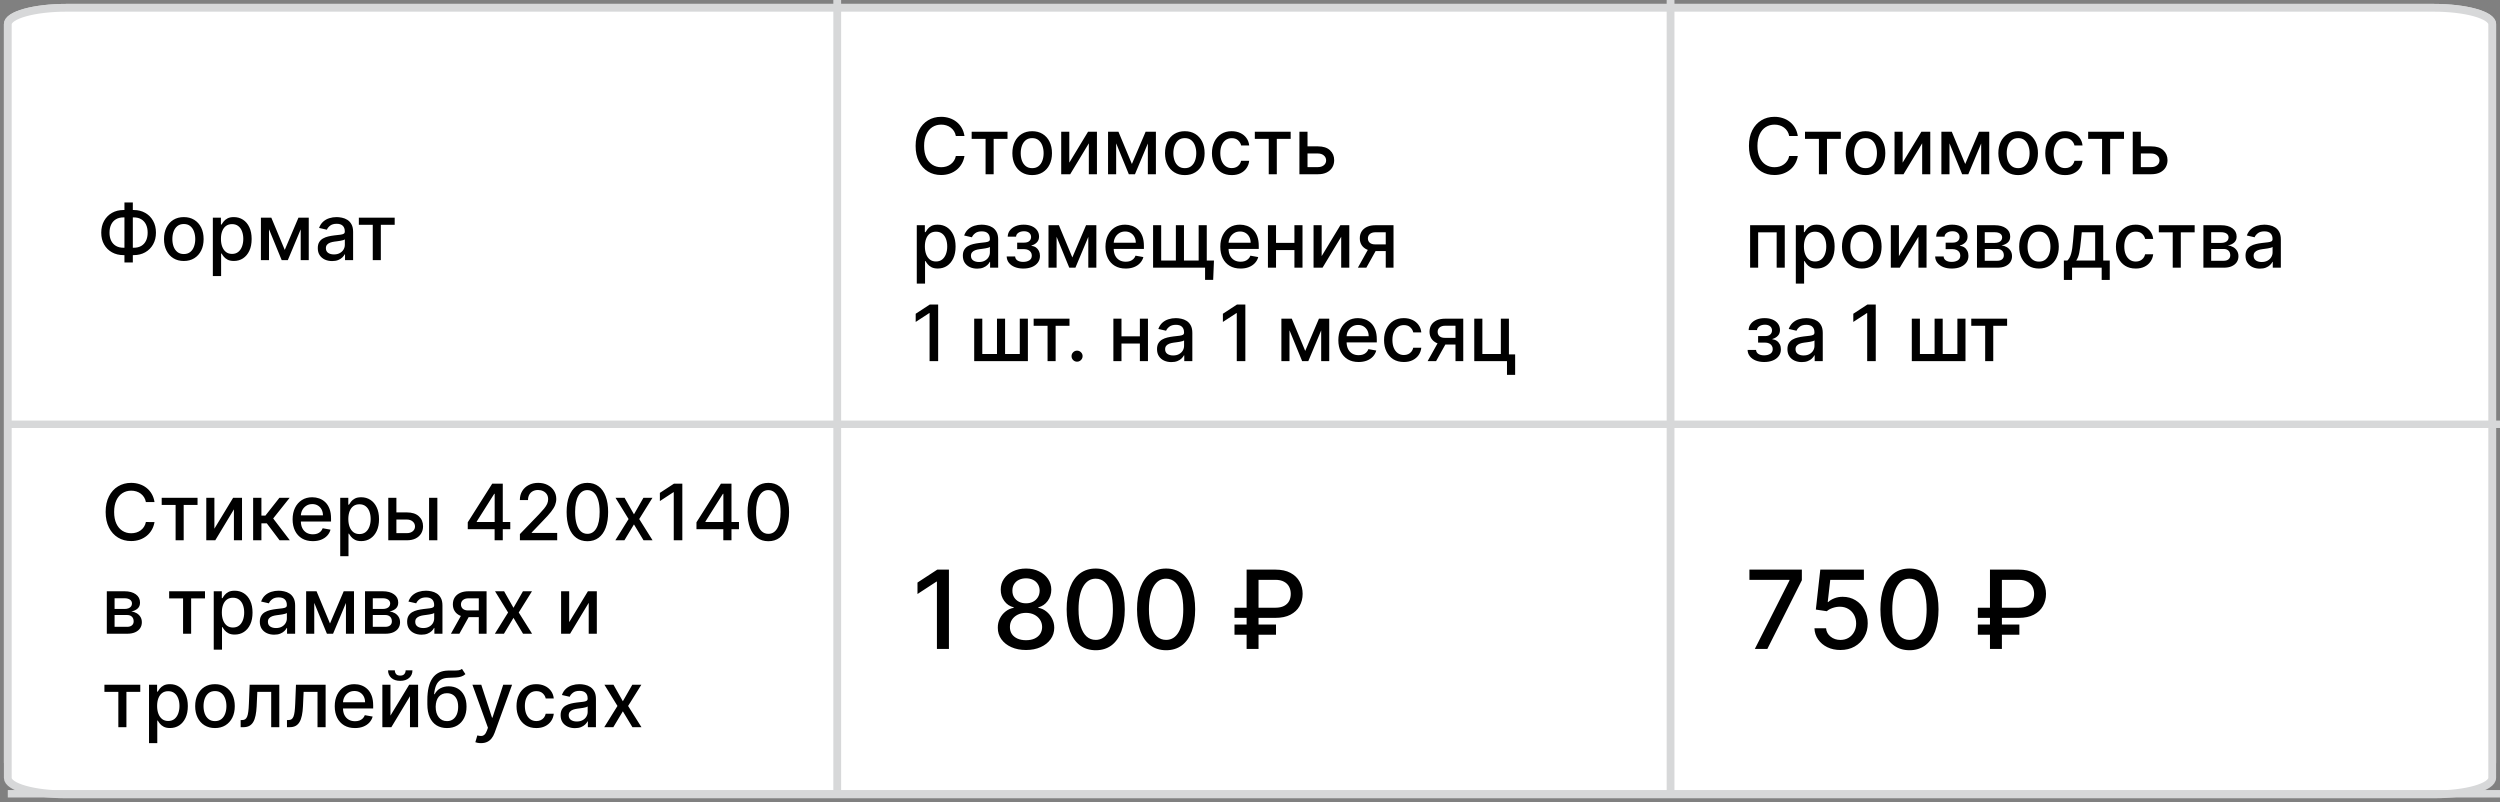
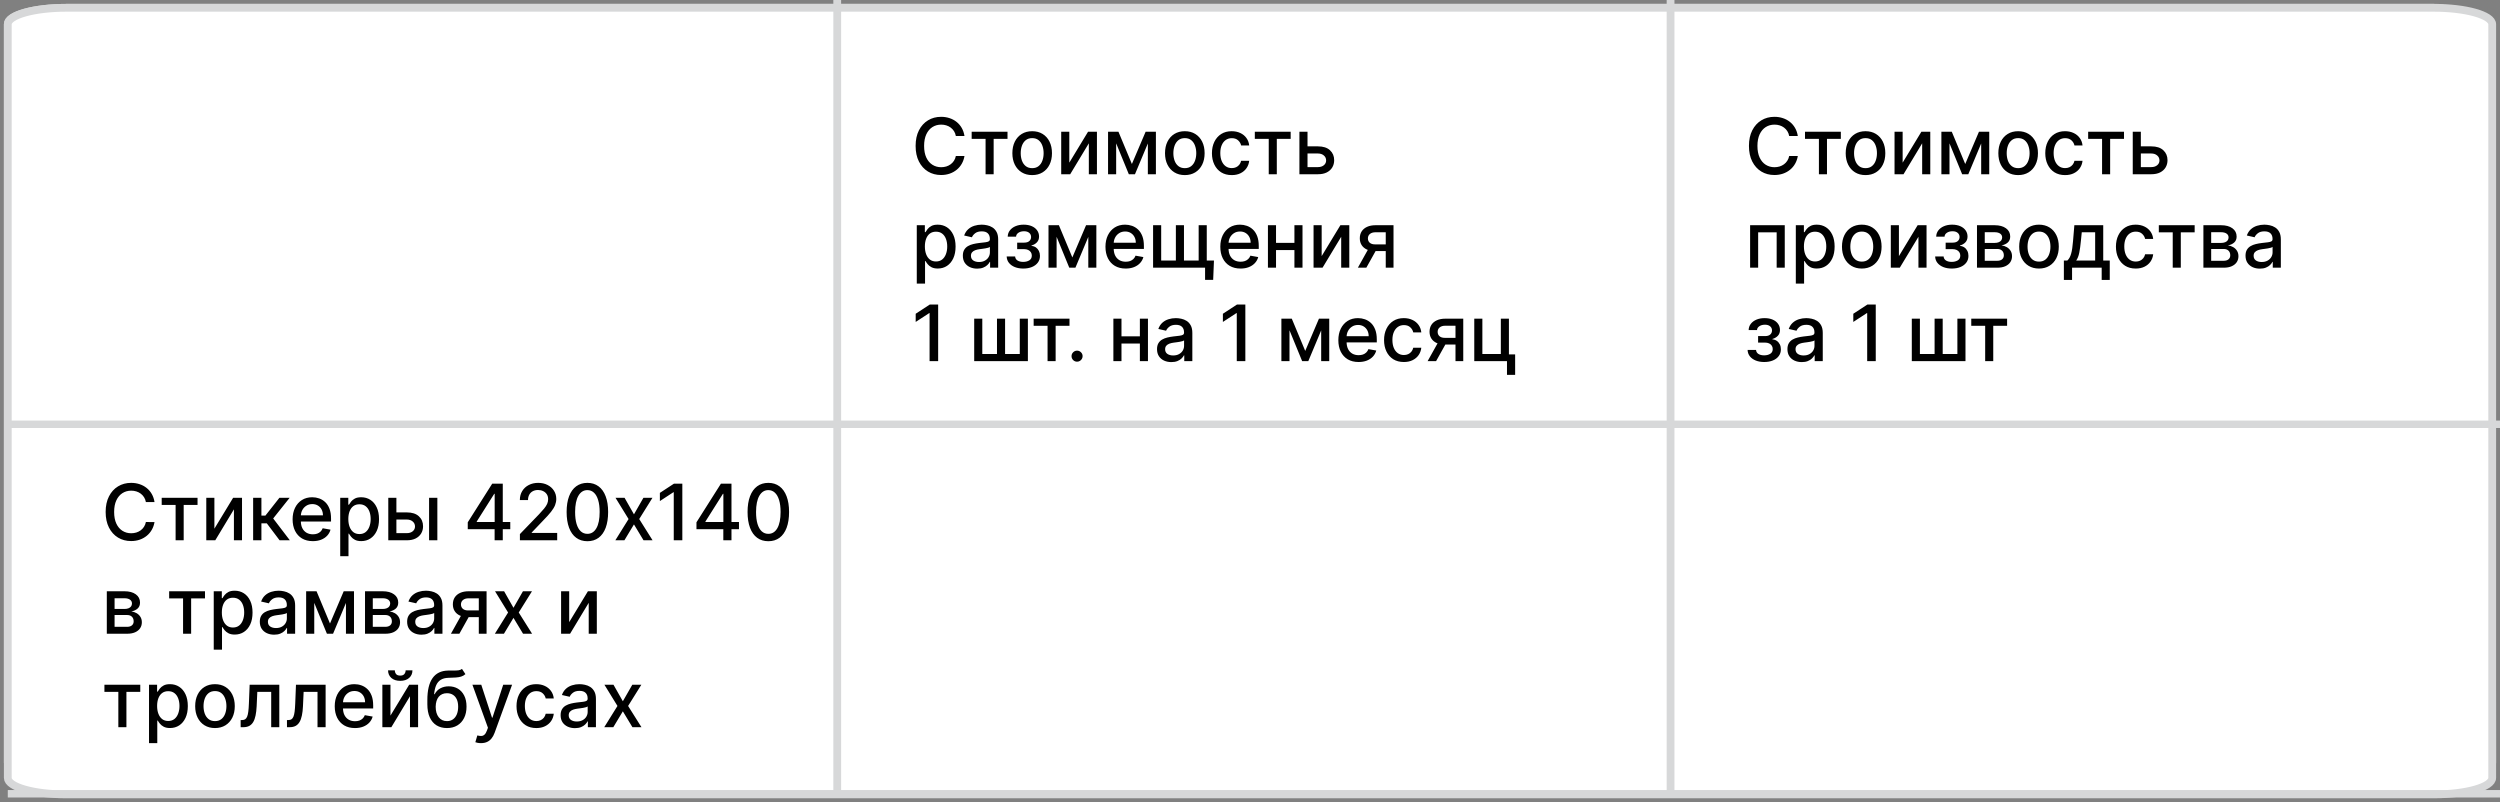
<svg xmlns="http://www.w3.org/2000/svg" width="321" height="103" viewBox="0 0 321 103" fill="none">
  <rect x="0" y="0" width="321" height="103" fill="#808080" stroke="none" />
-   <path d="M312.5 1H8.5C4.358 1 1 1.931 1 3.08V97.92C1 99.069 4.358 100 8.5 100H312.5C316.642 100 320 99.069 320 97.92V3.08C320 1.931 316.642 1 312.5 1Z" fill="white" stroke="#D7D8D9" />
+   <path d="M312.5 1H8.5C4.358 1 1 1.931 1 3.08V97.92C1 99.069 4.358 100 8.5 100H312.5C316.642 100 320 99.069 320 97.92C320 1.931 316.642 1 312.5 1Z" fill="white" stroke="#D7D8D9" />
  <path d="M312.5 1H8.5C4.358 1 1 1.95 1 3.122V99.878C1 101.05 4.358 102 8.5 102H312.5C316.642 102 320 101.05 320 99.878V3.122C320 1.95 316.642 1 312.5 1Z" fill="white" stroke="#D7D8D9" />
  <path d="M321 54H1V54.954H321V54Z" fill="#D7D8D9" />
  <path d="M321 101.442H1V102.397H321V101.442Z" fill="#D7D8D9" />
  <path d="M108 0H107V102H108V0Z" fill="#D7D8D9" />
  <path d="M215 0H214V102H215V0Z" fill="#D7D8D9" />
-   <path d="M15.859 26.966H17.169C17.723 26.966 18.214 27.088 18.643 27.332C19.074 27.573 19.411 27.913 19.655 28.351C19.901 28.787 20.024 29.293 20.024 29.871C20.024 30.444 19.901 30.947 19.655 31.38C19.411 31.813 19.074 32.152 18.643 32.396C18.214 32.637 17.723 32.758 17.169 32.758H15.859C15.305 32.758 14.812 32.638 14.381 32.399C13.951 32.158 13.612 31.822 13.366 31.391C13.122 30.96 13 30.457 13 29.881C13 29.301 13.123 28.792 13.369 28.354C13.616 27.916 13.953 27.576 14.381 27.332C14.812 27.088 15.305 26.966 15.859 26.966ZM15.859 27.914C15.48 27.914 15.157 27.993 14.889 28.152C14.622 28.308 14.417 28.533 14.275 28.827C14.133 29.12 14.062 29.472 14.062 29.881C14.062 30.282 14.133 30.626 14.275 30.915C14.419 31.201 14.625 31.423 14.893 31.579C15.16 31.733 15.482 31.81 15.859 31.81H17.173C17.549 31.81 17.87 31.733 18.135 31.579C18.402 31.423 18.606 31.2 18.746 30.911C18.888 30.62 18.959 30.273 18.959 29.871C18.959 29.466 18.888 29.118 18.746 28.827C18.606 28.533 18.402 28.308 18.135 28.152C17.87 27.993 17.549 27.914 17.173 27.914H15.859ZM17.055 26V33.699H15.979V26H17.055ZM23.601 33.511C23.09 33.511 22.643 33.394 22.262 33.159C21.881 32.925 21.585 32.597 21.375 32.175C21.164 31.754 21.058 31.262 21.058 30.698C21.058 30.132 21.164 29.638 21.375 29.214C21.585 28.79 21.881 28.461 22.262 28.227C22.643 27.992 23.09 27.875 23.601 27.875C24.112 27.875 24.559 27.992 24.94 28.227C25.321 28.461 25.617 28.79 25.828 29.214C26.038 29.638 26.144 30.132 26.144 30.698C26.144 31.262 26.038 31.754 25.828 32.175C25.617 32.597 25.321 32.925 24.94 33.159C24.559 33.394 24.112 33.511 23.601 33.511ZM23.605 32.619C23.936 32.619 24.211 32.532 24.428 32.357C24.646 32.181 24.807 31.948 24.911 31.657C25.018 31.366 25.071 31.045 25.071 30.695C25.071 30.347 25.018 30.027 24.911 29.736C24.807 29.442 24.646 29.207 24.428 29.029C24.211 28.852 23.936 28.763 23.605 28.763C23.271 28.763 22.994 28.852 22.774 29.029C22.556 29.207 22.394 29.442 22.287 29.736C22.183 30.027 22.131 30.347 22.131 30.695C22.131 31.045 22.183 31.366 22.287 31.657C22.394 31.948 22.556 32.181 22.774 32.357C22.994 32.532 23.271 32.619 23.605 32.619ZM27.329 35.446V27.946H28.366V28.83H28.455C28.516 28.717 28.605 28.585 28.721 28.436C28.837 28.287 28.998 28.157 29.204 28.046C29.41 27.932 29.682 27.875 30.021 27.875C30.461 27.875 30.854 27.986 31.2 28.209C31.545 28.431 31.816 28.752 32.013 29.171C32.212 29.59 32.311 30.095 32.311 30.684C32.311 31.273 32.213 31.779 32.016 32.2C31.82 32.619 31.55 32.943 31.207 33.17C30.863 33.395 30.472 33.507 30.031 33.507C29.7 33.507 29.429 33.452 29.218 33.34C29.01 33.229 28.846 33.099 28.728 32.95C28.61 32.8 28.518 32.668 28.455 32.552H28.391V35.446H27.329ZM28.369 30.673C28.369 31.057 28.425 31.393 28.536 31.682C28.648 31.971 28.808 32.197 29.019 32.36C29.23 32.521 29.488 32.602 29.793 32.602C30.111 32.602 30.376 32.518 30.589 32.349C30.802 32.179 30.963 31.948 31.072 31.657C31.183 31.366 31.239 31.038 31.239 30.673C31.239 30.314 31.184 29.99 31.075 29.704C30.969 29.417 30.808 29.191 30.592 29.026C30.379 28.86 30.113 28.777 29.793 28.777C29.486 28.777 29.225 28.856 29.012 29.015C28.801 29.174 28.642 29.395 28.533 29.679C28.424 29.963 28.369 30.294 28.369 30.673ZM36.562 32.087L38.323 27.946H39.239L36.956 33.401H36.168L33.93 27.946H34.836L36.562 32.087ZM34.541 27.946V33.401H33.501V27.946H34.541ZM38.611 33.401V27.946H39.644V33.401H38.611ZM42.647 33.521C42.301 33.521 41.989 33.457 41.709 33.33C41.43 33.199 41.209 33.011 41.045 32.765C40.884 32.519 40.804 32.217 40.804 31.859C40.804 31.552 40.863 31.298 40.981 31.099C41.1 30.901 41.259 30.743 41.461 30.627C41.662 30.511 41.887 30.424 42.135 30.364C42.384 30.305 42.637 30.26 42.895 30.229C43.222 30.192 43.487 30.161 43.691 30.137C43.894 30.111 44.042 30.07 44.135 30.013C44.227 29.956 44.273 29.864 44.273 29.736V29.711C44.273 29.401 44.185 29.16 44.01 28.99C43.837 28.82 43.58 28.734 43.236 28.734C42.879 28.734 42.597 28.814 42.391 28.972C42.187 29.129 42.047 29.303 41.968 29.494L40.971 29.267C41.089 28.936 41.262 28.668 41.489 28.465C41.719 28.259 41.983 28.109 42.281 28.017C42.579 27.922 42.893 27.875 43.222 27.875C43.44 27.875 43.671 27.901 43.914 27.953C44.161 28.003 44.39 28.095 44.603 28.23C44.819 28.365 44.995 28.558 45.133 28.809C45.27 29.058 45.339 29.381 45.339 29.778V33.401H44.301V32.655H44.259C44.19 32.792 44.087 32.927 43.95 33.06C43.813 33.192 43.636 33.302 43.421 33.39C43.205 33.477 42.947 33.521 42.647 33.521ZM42.877 32.669C43.171 32.669 43.422 32.611 43.63 32.495C43.841 32.379 44.001 32.227 44.11 32.041C44.221 31.851 44.277 31.649 44.277 31.433V30.73C44.239 30.768 44.165 30.803 44.056 30.837C43.95 30.867 43.828 30.895 43.691 30.918C43.553 30.94 43.42 30.96 43.289 30.979C43.159 30.995 43.05 31.009 42.963 31.021C42.757 31.047 42.569 31.091 42.398 31.153C42.23 31.214 42.095 31.303 41.993 31.419C41.894 31.533 41.844 31.684 41.844 31.874C41.844 32.136 41.941 32.335 42.135 32.47C42.33 32.603 42.577 32.669 42.877 32.669ZM46.076 28.862V27.946H50.678V28.862H48.899V33.401H47.862V28.862H46.076Z" fill="black" />
  <path d="M123.839 17.465H122.732C122.689 17.228 122.61 17.02 122.494 16.84C122.378 16.66 122.236 16.507 122.067 16.381C121.899 16.256 121.711 16.161 121.503 16.097C121.297 16.033 121.078 16.002 120.846 16.002C120.427 16.002 120.052 16.107 119.72 16.317C119.391 16.528 119.131 16.837 118.939 17.244C118.75 17.652 118.655 18.149 118.655 18.736C118.655 19.328 118.75 19.827 118.939 20.234C119.131 20.642 119.392 20.949 119.724 21.158C120.055 21.366 120.428 21.47 120.842 21.47C121.072 21.47 121.29 21.439 121.496 21.378C121.704 21.314 121.892 21.22 122.06 21.097C122.228 20.974 122.371 20.824 122.487 20.646C122.605 20.466 122.687 20.261 122.732 20.028L123.839 20.032C123.78 20.39 123.665 20.719 123.495 21.019C123.327 21.317 123.11 21.576 122.845 21.793C122.582 22.009 122.282 22.176 121.943 22.294C121.605 22.412 121.235 22.472 120.835 22.472C120.205 22.472 119.644 22.323 119.152 22.024C118.66 21.724 118.271 21.294 117.987 20.735C117.705 20.176 117.565 19.51 117.565 18.736C117.565 17.959 117.707 17.293 117.991 16.736C118.275 16.178 118.663 15.749 119.156 15.451C119.648 15.15 120.208 15 120.835 15C121.221 15 121.581 15.056 121.915 15.167C122.251 15.276 122.553 15.437 122.82 15.65C123.088 15.861 123.309 16.119 123.484 16.424C123.66 16.727 123.778 17.074 123.839 17.465ZM124.762 17.834V16.918H129.364V17.834H127.585V22.372H126.548V17.834H124.762ZM132.531 22.482C132.02 22.482 131.573 22.365 131.192 22.131C130.811 21.896 130.515 21.569 130.304 21.147C130.094 20.726 129.988 20.233 129.988 19.67C129.988 19.104 130.094 18.609 130.304 18.185C130.515 17.762 130.811 17.433 131.192 17.198C131.573 16.964 132.02 16.847 132.531 16.847C133.042 16.847 133.489 16.964 133.87 17.198C134.251 17.433 134.547 17.762 134.757 18.185C134.968 18.609 135.074 19.104 135.074 19.67C135.074 20.233 134.968 20.726 134.757 21.147C134.547 21.569 134.251 21.896 133.87 22.131C133.489 22.365 133.042 22.482 132.531 22.482ZM132.534 21.591C132.866 21.591 133.141 21.503 133.358 21.328C133.576 21.153 133.737 20.92 133.841 20.629C133.948 20.337 134.001 20.017 134.001 19.666C134.001 19.318 133.948 18.999 133.841 18.707C133.737 18.414 133.576 18.178 133.358 18.001C133.141 17.823 132.866 17.734 132.534 17.734C132.201 17.734 131.924 17.823 131.703 18.001C131.486 18.178 131.324 18.414 131.217 18.707C131.113 18.999 131.061 19.318 131.061 19.666C131.061 20.017 131.113 20.337 131.217 20.629C131.324 20.92 131.486 21.153 131.703 21.328C131.924 21.503 132.201 21.591 132.534 21.591ZM137.299 20.884L139.703 16.918H140.847V22.372H139.806V18.402L137.413 22.372H136.259V16.918H137.299V20.884ZM145.335 21.058L147.097 16.918H148.013L145.73 22.372H144.941L142.704 16.918H143.61L145.335 21.058ZM143.315 16.918V22.372H142.274V16.918H143.315ZM147.384 22.372V16.918H148.418V22.372H147.384ZM152.131 22.482C151.619 22.482 151.173 22.365 150.792 22.131C150.411 21.896 150.115 21.569 149.904 21.147C149.693 20.726 149.588 20.233 149.588 19.67C149.588 19.104 149.693 18.609 149.904 18.185C150.115 17.762 150.411 17.433 150.792 17.198C151.173 16.964 151.619 16.847 152.131 16.847C152.642 16.847 153.088 16.964 153.469 17.198C153.85 17.433 154.146 17.762 154.357 18.185C154.568 18.609 154.673 19.104 154.673 19.67C154.673 20.233 154.568 20.726 154.357 21.147C154.146 21.569 153.85 21.896 153.469 22.131C153.088 22.365 152.642 22.482 152.131 22.482ZM152.134 21.591C152.465 21.591 152.74 21.503 152.958 21.328C153.176 21.153 153.337 20.92 153.441 20.629C153.547 20.337 153.601 20.017 153.601 19.666C153.601 19.318 153.547 18.999 153.441 18.707C153.337 18.414 153.176 18.178 152.958 18.001C152.74 17.823 152.465 17.734 152.134 17.734C151.8 17.734 151.523 17.823 151.303 18.001C151.085 18.178 150.923 18.414 150.817 18.707C150.712 18.999 150.66 19.318 150.66 19.666C150.66 20.017 150.712 20.337 150.817 20.629C150.923 20.92 151.085 21.153 151.303 21.328C151.523 21.503 151.8 21.591 152.134 21.591ZM158.156 22.482C157.628 22.482 157.173 22.363 156.792 22.124C156.413 21.882 156.122 21.549 155.919 21.126C155.715 20.702 155.613 20.217 155.613 19.67C155.613 19.116 155.717 18.627 155.926 18.203C156.134 17.777 156.428 17.444 156.806 17.205C157.185 16.966 157.632 16.847 158.145 16.847C158.56 16.847 158.929 16.924 159.253 17.078C159.578 17.229 159.839 17.442 160.038 17.717C160.239 17.991 160.359 18.312 160.397 18.679H159.363C159.306 18.423 159.176 18.203 158.973 18.018C158.771 17.834 158.502 17.741 158.163 17.741C157.867 17.741 157.608 17.82 157.385 17.976C157.165 18.13 156.993 18.35 156.87 18.636C156.747 18.921 156.686 19.257 156.686 19.645C156.686 20.043 156.746 20.386 156.867 20.675C156.988 20.964 157.158 21.187 157.378 21.346C157.601 21.505 157.862 21.584 158.163 21.584C158.364 21.584 158.547 21.547 158.71 21.474C158.876 21.398 159.014 21.29 159.125 21.151C159.239 21.011 159.318 20.843 159.363 20.646H160.397C160.359 20.999 160.244 21.314 160.052 21.591C159.86 21.868 159.604 22.086 159.282 22.244C158.962 22.403 158.587 22.482 158.156 22.482ZM161.119 17.834V16.918H165.722V17.834H163.942V22.372H162.906V17.834H161.119ZM167.644 18.793H169.227C169.895 18.793 170.409 18.958 170.769 19.29C171.128 19.621 171.308 20.049 171.308 20.572C171.308 20.913 171.228 21.219 171.067 21.491C170.906 21.764 170.67 21.979 170.36 22.138C170.05 22.294 169.673 22.372 169.227 22.372H166.845V16.918H167.885V21.456H169.227C169.533 21.456 169.784 21.377 169.98 21.218C170.177 21.057 170.275 20.852 170.275 20.604C170.275 20.341 170.177 20.127 169.98 19.961C169.784 19.793 169.533 19.709 169.227 19.709H167.644V18.793ZM117.714 36.418V28.918H118.751V29.802H118.839C118.901 29.688 118.99 29.557 119.106 29.408C119.222 29.259 119.383 29.128 119.589 29.017C119.795 28.903 120.067 28.847 120.406 28.847C120.846 28.847 121.239 28.958 121.585 29.18C121.93 29.403 122.201 29.724 122.398 30.143C122.597 30.562 122.696 31.066 122.696 31.656C122.696 32.245 122.598 32.751 122.401 33.172C122.205 33.591 121.935 33.914 121.592 34.141C121.248 34.366 120.857 34.479 120.416 34.479C120.085 34.479 119.814 34.423 119.603 34.312C119.395 34.201 119.231 34.07 119.113 33.921C118.995 33.772 118.903 33.639 118.839 33.523H118.776V36.418H117.714ZM118.754 31.645C118.754 32.028 118.81 32.365 118.921 32.653C119.032 32.942 119.193 33.168 119.404 33.332C119.615 33.493 119.873 33.573 120.178 33.573C120.496 33.573 120.761 33.489 120.974 33.321C121.187 33.151 121.348 32.92 121.457 32.629C121.568 32.337 121.624 32.01 121.624 31.645C121.624 31.285 121.569 30.962 121.46 30.675C121.354 30.389 121.193 30.163 120.977 29.997C120.764 29.831 120.498 29.749 120.178 29.749C119.871 29.749 119.61 29.828 119.397 29.986C119.186 30.145 119.027 30.366 118.918 30.651C118.809 30.935 118.754 31.266 118.754 31.645ZM125.473 34.493C125.127 34.493 124.815 34.429 124.536 34.301C124.256 34.171 124.035 33.983 123.871 33.736C123.71 33.49 123.63 33.188 123.63 32.831C123.63 32.523 123.689 32.27 123.808 32.071C123.926 31.872 124.086 31.715 124.287 31.599C124.488 31.483 124.713 31.395 124.962 31.336C125.21 31.277 125.464 31.232 125.722 31.201C126.048 31.163 126.313 31.132 126.517 31.109C126.721 31.083 126.869 31.041 126.961 30.984C127.053 30.928 127.099 30.835 127.099 30.707V30.683C127.099 30.372 127.012 30.132 126.837 29.962C126.664 29.791 126.406 29.706 126.062 29.706C125.705 29.706 125.423 29.785 125.217 29.944C125.014 30.1 124.873 30.274 124.795 30.466L123.797 30.239C123.915 29.907 124.088 29.64 124.315 29.436C124.545 29.23 124.809 29.081 125.107 28.989C125.406 28.894 125.719 28.847 126.048 28.847C126.266 28.847 126.497 28.873 126.741 28.925C126.987 28.974 127.217 29.067 127.43 29.202C127.645 29.337 127.821 29.53 127.959 29.781C128.096 30.029 128.165 30.352 128.165 30.75V34.372H127.128V33.627H127.085C127.017 33.764 126.914 33.899 126.776 34.031C126.639 34.164 126.463 34.274 126.247 34.361C126.032 34.449 125.774 34.493 125.473 34.493ZM125.704 33.641C125.997 33.641 126.248 33.583 126.457 33.467C126.667 33.351 126.827 33.199 126.936 33.012C127.047 32.823 127.103 32.62 127.103 32.405V31.702C127.065 31.74 126.992 31.775 126.883 31.808C126.776 31.839 126.654 31.866 126.517 31.89C126.38 31.911 126.246 31.931 126.116 31.95C125.986 31.967 125.877 31.981 125.789 31.993C125.583 32.019 125.395 32.063 125.224 32.124C125.056 32.186 124.921 32.275 124.82 32.391C124.72 32.504 124.67 32.656 124.67 32.845C124.67 33.108 124.768 33.307 124.962 33.442C125.156 33.574 125.403 33.641 125.704 33.641ZM129.256 32.93H130.343C130.357 33.153 130.457 33.325 130.644 33.445C130.834 33.566 131.079 33.627 131.379 33.627C131.685 33.627 131.945 33.561 132.161 33.431C132.376 33.299 132.484 33.094 132.484 32.817C132.484 32.651 132.442 32.507 132.36 32.384C132.279 32.258 132.164 32.161 132.015 32.092C131.868 32.024 131.694 31.989 131.493 31.989H130.605V31.155H131.493C131.794 31.155 132.019 31.086 132.168 30.949C132.317 30.812 132.392 30.64 132.392 30.434C132.392 30.212 132.311 30.033 132.15 29.898C131.991 29.761 131.77 29.692 131.486 29.692C131.197 29.692 130.957 29.757 130.765 29.887C130.573 30.015 130.473 30.181 130.463 30.384H129.391C129.398 30.079 129.49 29.811 129.668 29.582C129.848 29.35 130.089 29.17 130.392 29.042C130.698 28.912 131.044 28.847 131.433 28.847C131.838 28.847 132.188 28.912 132.484 29.042C132.78 29.172 133.008 29.352 133.169 29.582C133.333 29.811 133.414 30.075 133.414 30.374C133.414 30.674 133.324 30.921 133.144 31.112C132.967 31.302 132.735 31.438 132.448 31.521V31.578C132.659 31.592 132.846 31.656 133.009 31.769C133.173 31.883 133.301 32.033 133.393 32.22C133.485 32.407 133.531 32.619 133.531 32.856C133.531 33.19 133.439 33.478 133.254 33.722C133.072 33.966 132.819 34.154 132.494 34.287C132.173 34.417 131.804 34.482 131.39 34.482C130.988 34.482 130.627 34.419 130.307 34.294C129.99 34.166 129.738 33.986 129.551 33.754C129.366 33.522 129.268 33.248 129.256 32.93ZM137.689 33.058L139.45 28.918H140.366L138.083 34.372H137.295L135.058 28.918H135.963L137.689 33.058ZM135.668 28.918V34.372H134.628V28.918H135.668ZM139.738 34.372V28.918H140.771V34.372H139.738ZM144.537 34.482C144 34.482 143.537 34.367 143.149 34.138C142.763 33.906 142.465 33.58 142.254 33.161C142.046 32.74 141.941 32.246 141.941 31.68C141.941 31.122 142.046 30.629 142.254 30.203C142.465 29.777 142.758 29.444 143.135 29.205C143.513 28.966 143.956 28.847 144.463 28.847C144.77 28.847 145.069 28.898 145.358 28.999C145.646 29.101 145.906 29.261 146.135 29.479C146.365 29.697 146.546 29.979 146.679 30.328C146.811 30.673 146.877 31.093 146.877 31.588V31.965H142.542V31.169H145.837C145.837 30.89 145.78 30.642 145.667 30.427C145.553 30.209 145.393 30.037 145.187 29.912C144.984 29.787 144.744 29.724 144.47 29.724C144.172 29.724 143.911 29.797 143.689 29.944C143.468 30.088 143.298 30.278 143.177 30.512C143.059 30.744 143 30.996 143 31.268V31.89C143 32.255 143.064 32.565 143.191 32.82C143.322 33.076 143.503 33.271 143.735 33.406C143.967 33.539 144.238 33.605 144.548 33.605C144.749 33.605 144.933 33.577 145.098 33.52C145.264 33.461 145.407 33.373 145.528 33.257C145.649 33.141 145.741 32.998 145.805 32.828L146.81 33.009C146.73 33.304 146.585 33.564 146.377 33.786C146.171 34.006 145.912 34.178 145.599 34.301C145.289 34.422 144.935 34.482 144.537 34.482ZM155.872 33.456L155.772 35.935H154.732V34.372H154.053V33.456H155.872ZM148.056 28.918H149.096V33.453H150.982V28.918H152.022V33.453H153.908V28.918H154.948V34.372H148.056V28.918ZM159.283 34.482C158.746 34.482 158.283 34.367 157.895 34.138C157.509 33.906 157.211 33.58 157 33.161C156.792 32.74 156.688 32.246 156.688 31.68C156.688 31.122 156.792 30.629 157 30.203C157.211 29.777 157.504 29.444 157.881 29.205C158.259 28.966 158.702 28.847 159.209 28.847C159.517 28.847 159.815 28.898 160.104 28.999C160.393 29.101 160.652 29.261 160.881 29.479C161.111 29.697 161.292 29.979 161.425 30.328C161.557 30.673 161.624 31.093 161.624 31.588V31.965H157.288V31.169H160.583C160.583 30.89 160.526 30.642 160.413 30.427C160.299 30.209 160.139 30.037 159.933 29.912C159.73 29.787 159.491 29.724 159.216 29.724C158.918 29.724 158.657 29.797 158.435 29.944C158.214 30.088 158.044 30.278 157.923 30.512C157.805 30.744 157.746 30.996 157.746 31.268V31.89C157.746 32.255 157.81 32.565 157.938 32.82C158.068 33.076 158.249 33.271 158.481 33.406C158.713 33.539 158.984 33.605 159.294 33.605C159.495 33.605 159.679 33.577 159.844 33.52C160.01 33.461 160.153 33.373 160.274 33.257C160.395 33.141 160.487 32.998 160.551 32.828L161.556 33.009C161.476 33.304 161.331 33.564 161.123 33.786C160.917 34.006 160.658 34.178 160.345 34.301C160.035 34.422 159.681 34.482 159.283 34.482ZM166.498 31.187V32.107H163.544V31.187H166.498ZM163.842 28.918V34.372H162.802V28.918H163.842ZM167.241 28.918V34.372H166.204V28.918H167.241ZM169.702 32.884L172.106 28.918H173.249V34.372H172.209V30.402L169.815 34.372H168.661V28.918H169.702V32.884ZM177.93 34.372V29.823H176.623C176.313 29.823 176.071 29.895 175.898 30.04C175.725 30.184 175.639 30.374 175.639 30.608C175.639 30.84 175.718 31.027 175.877 31.169C176.038 31.309 176.263 31.379 176.552 31.379H178.238V32.238H176.552C176.149 32.238 175.801 32.172 175.508 32.039C175.216 31.904 174.992 31.714 174.833 31.467C174.677 31.221 174.599 30.93 174.599 30.594C174.599 30.25 174.679 29.955 174.84 29.706C175.003 29.455 175.237 29.261 175.54 29.124C175.845 28.986 176.206 28.918 176.623 28.918H178.927V34.372H177.93ZM174.35 34.372L175.888 31.616H176.974L175.437 34.372H174.35ZM120.459 39.099V46.372H119.358V40.2H119.315L117.575 41.337V40.286L119.39 39.099H120.459ZM125.087 40.918H126.127V45.453H128.013V40.918H129.053V45.453H130.939V40.918H131.98V46.372H125.087V40.918ZM132.721 41.834V40.918H137.323V41.834H135.544V46.372H134.507V41.834H132.721ZM138.296 46.44C138.102 46.44 137.935 46.371 137.795 46.234C137.656 46.094 137.586 45.926 137.586 45.729C137.586 45.535 137.656 45.37 137.795 45.232C137.935 45.093 138.102 45.023 138.296 45.023C138.49 45.023 138.657 45.093 138.797 45.232C138.937 45.37 139.006 45.535 139.006 45.729C139.006 45.86 138.973 45.979 138.907 46.088C138.843 46.195 138.758 46.28 138.651 46.344C138.545 46.408 138.426 46.44 138.296 46.44ZM146.655 43.187V44.107H143.7V43.187H146.655ZM143.998 40.918V46.372H142.958V40.918H143.998ZM147.397 40.918V46.372H146.36V40.918H147.397ZM150.405 46.493C150.059 46.493 149.747 46.429 149.467 46.301C149.188 46.171 148.966 45.983 148.803 45.736C148.642 45.49 148.562 45.188 148.562 44.831C148.562 44.523 148.621 44.27 148.739 44.071C148.858 43.872 149.017 43.715 149.219 43.599C149.42 43.483 149.645 43.395 149.893 43.336C150.142 43.277 150.395 43.232 150.653 43.201C150.98 43.163 151.245 43.132 151.449 43.109C151.652 43.083 151.8 43.041 151.893 42.984C151.985 42.928 152.031 42.835 152.031 42.707V42.683C152.031 42.372 151.943 42.132 151.768 41.962C151.595 41.791 151.337 41.706 150.994 41.706C150.637 41.706 150.355 41.785 150.149 41.944C149.945 42.1 149.805 42.274 149.726 42.466L148.729 42.239C148.847 41.907 149.02 41.64 149.247 41.436C149.477 41.23 149.741 41.081 150.039 40.989C150.337 40.894 150.651 40.847 150.98 40.847C151.198 40.847 151.429 40.873 151.672 40.925C151.919 40.974 152.148 41.067 152.361 41.202C152.577 41.337 152.753 41.53 152.89 41.781C153.028 42.029 153.096 42.352 153.096 42.75V46.372H152.059V45.627H152.017C151.948 45.764 151.845 45.899 151.708 46.031C151.571 46.164 151.394 46.274 151.179 46.361C150.963 46.449 150.705 46.493 150.405 46.493ZM150.635 45.641C150.929 45.641 151.18 45.583 151.388 45.467C151.599 45.351 151.759 45.199 151.868 45.012C151.979 44.823 152.035 44.62 152.035 44.405V43.702C151.997 43.74 151.923 43.775 151.814 43.808C151.708 43.839 151.586 43.866 151.449 43.89C151.311 43.911 151.178 43.931 151.047 43.95C150.917 43.967 150.808 43.981 150.721 43.993C150.515 44.019 150.327 44.063 150.156 44.124C149.988 44.186 149.853 44.275 149.751 44.391C149.652 44.504 149.602 44.656 149.602 44.845C149.602 45.108 149.699 45.307 149.893 45.442C150.087 45.574 150.335 45.641 150.635 45.641ZM159.902 39.099V46.372H158.801V40.2H158.759L157.019 41.337V40.286L158.833 39.099H159.902ZM167.591 45.058L169.353 40.918H170.269L167.985 46.372H167.197L164.96 40.918H165.865L167.591 45.058ZM165.571 40.918V46.372H164.53V40.918H165.571ZM169.64 46.372V40.918H170.674V46.372H169.64ZM174.44 46.482C173.902 46.482 173.439 46.367 173.051 46.138C172.665 45.906 172.367 45.58 172.156 45.161C171.948 44.74 171.844 44.246 171.844 43.68C171.844 43.122 171.948 42.629 172.156 42.203C172.367 41.777 172.661 41.444 173.037 41.205C173.416 40.966 173.858 40.847 174.365 40.847C174.673 40.847 174.971 40.898 175.26 40.999C175.549 41.101 175.808 41.261 176.038 41.479C176.267 41.697 176.448 41.979 176.581 42.328C176.714 42.673 176.78 43.093 176.78 43.588V43.965H172.444V43.169H175.739C175.739 42.89 175.683 42.642 175.569 42.427C175.455 42.209 175.295 42.037 175.089 41.912C174.886 41.786 174.647 41.724 174.372 41.724C174.074 41.724 173.813 41.797 173.591 41.944C173.371 42.088 173.2 42.278 173.08 42.512C172.961 42.744 172.902 42.996 172.902 43.269V43.89C172.902 44.255 172.966 44.565 173.094 44.82C173.224 45.076 173.405 45.271 173.637 45.406C173.869 45.539 174.14 45.605 174.45 45.605C174.652 45.605 174.835 45.577 175.001 45.52C175.166 45.461 175.31 45.373 175.43 45.257C175.551 45.141 175.643 44.998 175.707 44.828L176.712 45.009C176.632 45.304 176.487 45.564 176.279 45.786C176.073 46.006 175.814 46.178 175.501 46.301C175.191 46.422 174.837 46.482 174.44 46.482ZM180.256 46.482C179.728 46.482 179.273 46.363 178.892 46.124C178.513 45.882 178.222 45.55 178.018 45.126C177.815 44.702 177.713 44.217 177.713 43.67C177.713 43.116 177.817 42.627 178.025 42.203C178.234 41.777 178.527 41.444 178.906 41.205C179.285 40.966 179.731 40.847 180.245 40.847C180.659 40.847 181.028 40.924 181.353 41.078C181.677 41.229 181.939 41.442 182.138 41.717C182.339 41.991 182.458 42.312 182.496 42.679H181.463C181.406 42.423 181.276 42.203 181.072 42.019C180.871 41.834 180.601 41.742 180.263 41.742C179.967 41.742 179.707 41.82 179.485 41.976C179.265 42.13 179.093 42.35 178.97 42.636C178.847 42.92 178.785 43.257 178.785 43.645C178.785 44.043 178.846 44.386 178.966 44.675C179.087 44.964 179.258 45.187 179.478 45.346C179.7 45.505 179.962 45.584 180.263 45.584C180.464 45.584 180.646 45.547 180.809 45.474C180.975 45.398 181.114 45.29 181.225 45.151C181.339 45.011 181.418 44.843 181.463 44.646H182.496C182.458 44.999 182.344 45.314 182.152 45.591C181.96 45.868 181.703 46.086 181.381 46.244C181.062 46.403 180.686 46.482 180.256 46.482ZM186.885 46.372V41.823H185.578C185.268 41.823 185.026 41.895 184.853 42.04C184.681 42.184 184.594 42.374 184.594 42.608C184.594 42.84 184.673 43.027 184.832 43.169C184.993 43.309 185.218 43.379 185.507 43.379H187.194V44.238H185.507C185.104 44.238 184.756 44.172 184.463 44.039C184.172 43.904 183.947 43.714 183.788 43.467C183.632 43.221 183.554 42.93 183.554 42.594C183.554 42.251 183.634 41.955 183.795 41.706C183.958 41.455 184.192 41.261 184.495 41.124C184.8 40.986 185.161 40.918 185.578 40.918H187.882V46.372H186.885ZM183.305 46.372L184.843 43.617H185.929L184.392 46.372H183.305ZM193.745 40.918V45.502H194.544V48.13H193.497V46.372H189.296V40.918H190.336V45.456H192.708V40.918H193.745Z" fill="black" />
  <path d="M230.839 17.465H229.732C229.689 17.228 229.61 17.02 229.494 16.84C229.378 16.66 229.236 16.507 229.067 16.381C228.899 16.256 228.711 16.161 228.503 16.097C228.297 16.033 228.078 16.002 227.846 16.002C227.427 16.002 227.052 16.107 226.72 16.317C226.391 16.528 226.131 16.837 225.939 17.244C225.75 17.652 225.655 18.149 225.655 18.736C225.655 19.328 225.75 19.827 225.939 20.234C226.131 20.642 226.392 20.949 226.724 21.158C227.055 21.366 227.428 21.47 227.842 21.47C228.072 21.47 228.29 21.439 228.496 21.378C228.704 21.314 228.892 21.22 229.06 21.097C229.228 20.974 229.371 20.824 229.487 20.646C229.605 20.466 229.687 20.261 229.732 20.028L230.839 20.032C230.78 20.39 230.665 20.719 230.495 21.019C230.327 21.317 230.11 21.576 229.845 21.793C229.582 22.009 229.282 22.176 228.943 22.294C228.605 22.412 228.235 22.472 227.835 22.472C227.205 22.472 226.644 22.323 226.152 22.024C225.66 21.724 225.271 21.294 224.987 20.735C224.705 20.176 224.565 19.51 224.565 18.736C224.565 17.959 224.707 17.293 224.991 16.736C225.275 16.178 225.663 15.749 226.156 15.451C226.648 15.15 227.208 15 227.835 15C228.221 15 228.581 15.056 228.915 15.167C229.251 15.276 229.553 15.437 229.82 15.65C230.088 15.861 230.309 16.119 230.484 16.424C230.66 16.727 230.778 17.074 230.839 17.465ZM231.762 17.834V16.918H236.364V17.834H234.585V22.372H233.548V17.834H231.762ZM239.531 22.482C239.02 22.482 238.573 22.365 238.192 22.131C237.811 21.896 237.515 21.569 237.304 21.147C237.094 20.726 236.988 20.233 236.988 19.67C236.988 19.104 237.094 18.609 237.304 18.185C237.515 17.762 237.811 17.433 238.192 17.198C238.573 16.964 239.02 16.847 239.531 16.847C240.042 16.847 240.489 16.964 240.87 17.198C241.251 17.433 241.547 17.762 241.757 18.185C241.968 18.609 242.074 19.104 242.074 19.67C242.074 20.233 241.968 20.726 241.757 21.147C241.547 21.569 241.251 21.896 240.87 22.131C240.489 22.365 240.042 22.482 239.531 22.482ZM239.534 21.591C239.866 21.591 240.141 21.503 240.358 21.328C240.576 21.153 240.737 20.92 240.841 20.629C240.948 20.337 241.001 20.017 241.001 19.666C241.001 19.318 240.948 18.999 240.841 18.707C240.737 18.414 240.576 18.178 240.358 18.001C240.141 17.823 239.866 17.734 239.534 17.734C239.201 17.734 238.924 17.823 238.703 18.001C238.486 18.178 238.324 18.414 238.217 18.707C238.113 18.999 238.061 19.318 238.061 19.666C238.061 20.017 238.113 20.337 238.217 20.629C238.324 20.92 238.486 21.153 238.703 21.328C238.924 21.503 239.201 21.591 239.534 21.591ZM244.299 20.884L246.703 16.918H247.847V22.372H246.806V18.402L244.413 22.372H243.259V16.918H244.299V20.884ZM252.335 21.058L254.097 16.918H255.013L252.73 22.372H251.941L249.704 16.918H250.61L252.335 21.058ZM250.315 16.918V22.372H249.274V16.918H250.315ZM254.384 22.372V16.918H255.418V22.372H254.384ZM259.131 22.482C258.619 22.482 258.173 22.365 257.792 22.131C257.411 21.896 257.115 21.569 256.904 21.147C256.693 20.726 256.588 20.233 256.588 19.67C256.588 19.104 256.693 18.609 256.904 18.185C257.115 17.762 257.411 17.433 257.792 17.198C258.173 16.964 258.619 16.847 259.131 16.847C259.642 16.847 260.088 16.964 260.469 17.198C260.85 17.433 261.146 17.762 261.357 18.185C261.568 18.609 261.673 19.104 261.673 19.67C261.673 20.233 261.568 20.726 261.357 21.147C261.146 21.569 260.85 21.896 260.469 22.131C260.088 22.365 259.642 22.482 259.131 22.482ZM259.134 21.591C259.465 21.591 259.74 21.503 259.958 21.328C260.176 21.153 260.337 20.92 260.441 20.629C260.547 20.337 260.601 20.017 260.601 19.666C260.601 19.318 260.547 18.999 260.441 18.707C260.337 18.414 260.176 18.178 259.958 18.001C259.74 17.823 259.465 17.734 259.134 17.734C258.8 17.734 258.523 17.823 258.303 18.001C258.085 18.178 257.923 18.414 257.817 18.707C257.712 18.999 257.66 19.318 257.66 19.666C257.66 20.017 257.712 20.337 257.817 20.629C257.923 20.92 258.085 21.153 258.303 21.328C258.523 21.503 258.8 21.591 259.134 21.591ZM265.156 22.482C264.628 22.482 264.173 22.363 263.792 22.124C263.413 21.882 263.122 21.549 262.919 21.126C262.715 20.702 262.613 20.217 262.613 19.67C262.613 19.116 262.717 18.627 262.926 18.203C263.134 17.777 263.428 17.444 263.806 17.205C264.185 16.966 264.632 16.847 265.145 16.847C265.56 16.847 265.929 16.924 266.253 17.078C266.578 17.229 266.839 17.442 267.038 17.717C267.239 17.991 267.359 18.312 267.397 18.679H266.363C266.306 18.423 266.176 18.203 265.973 18.018C265.771 17.834 265.502 17.741 265.163 17.741C264.867 17.741 264.608 17.82 264.385 17.976C264.165 18.13 263.993 18.35 263.87 18.636C263.747 18.921 263.686 19.257 263.686 19.645C263.686 20.043 263.746 20.386 263.867 20.675C263.988 20.964 264.158 21.187 264.378 21.346C264.601 21.505 264.862 21.584 265.163 21.584C265.364 21.584 265.547 21.547 265.71 21.474C265.876 21.398 266.014 21.29 266.125 21.151C266.239 21.011 266.318 20.843 266.363 20.646H267.397C267.359 20.999 267.244 21.314 267.052 21.591C266.86 21.868 266.604 22.086 266.282 22.244C265.962 22.403 265.587 22.482 265.156 22.482ZM268.119 17.834V16.918H272.722V17.834H270.942V22.372H269.906V17.834H268.119ZM274.644 18.793H276.227C276.895 18.793 277.409 18.958 277.769 19.29C278.128 19.621 278.308 20.049 278.308 20.572C278.308 20.913 278.228 21.219 278.067 21.491C277.906 21.764 277.67 21.979 277.36 22.138C277.05 22.294 276.673 22.372 276.227 22.372H273.845V16.918H274.885V21.456H276.227C276.533 21.456 276.784 21.377 276.98 21.218C277.177 21.057 277.275 20.852 277.275 20.604C277.275 20.341 277.177 20.127 276.98 19.961C276.784 19.793 276.533 19.709 276.227 19.709H274.644V18.793ZM224.714 34.372V28.918H229.163V34.372H228.123V29.834H225.747V34.372H224.714ZM230.583 36.418V28.918H231.62V29.802H231.709C231.77 29.688 231.859 29.557 231.975 29.408C232.091 29.259 232.252 29.128 232.458 29.017C232.664 28.903 232.936 28.847 233.275 28.847C233.715 28.847 234.108 28.958 234.454 29.18C234.799 29.403 235.07 29.724 235.267 30.143C235.466 30.562 235.565 31.066 235.565 31.656C235.565 32.245 235.467 32.751 235.27 33.172C235.074 33.591 234.804 33.914 234.461 34.141C234.117 34.366 233.726 34.479 233.285 34.479C232.954 34.479 232.683 34.423 232.472 34.312C232.264 34.201 232.1 34.07 231.982 33.921C231.864 33.772 231.773 33.639 231.709 33.523H231.645V36.418H230.583ZM231.623 31.645C231.623 32.028 231.679 32.365 231.79 32.653C231.902 32.942 232.063 33.168 232.273 33.332C232.484 33.493 232.742 33.573 233.047 33.573C233.365 33.573 233.63 33.489 233.843 33.321C234.056 33.151 234.217 32.92 234.326 32.629C234.437 32.337 234.493 32.01 234.493 31.645C234.493 31.285 234.438 30.962 234.329 30.675C234.223 30.389 234.062 30.163 233.846 29.997C233.633 29.831 233.367 29.749 233.047 29.749C232.74 29.749 232.479 29.828 232.266 29.986C232.055 30.145 231.896 30.366 231.787 30.651C231.678 30.935 231.623 31.266 231.623 31.645ZM239.052 34.482C238.541 34.482 238.095 34.365 237.714 34.131C237.332 33.896 237.037 33.569 236.826 33.147C236.615 32.726 236.51 32.233 236.51 31.67C236.51 31.104 236.615 30.609 236.826 30.185C237.037 29.762 237.332 29.433 237.714 29.198C238.095 28.964 238.541 28.847 239.052 28.847C239.564 28.847 240.01 28.964 240.391 29.198C240.772 29.433 241.068 29.762 241.279 30.185C241.49 30.609 241.595 31.104 241.595 31.67C241.595 32.233 241.49 32.726 241.279 33.147C241.068 33.569 240.772 33.896 240.391 34.131C240.01 34.365 239.564 34.482 239.052 34.482ZM239.056 33.591C239.387 33.591 239.662 33.503 239.88 33.328C240.098 33.153 240.259 32.92 240.363 32.629C240.469 32.337 240.523 32.017 240.523 31.666C240.523 31.318 240.469 30.999 240.363 30.707C240.259 30.414 240.098 30.178 239.88 30.001C239.662 29.823 239.387 29.734 239.056 29.734C238.722 29.734 238.445 29.823 238.225 30.001C238.007 30.178 237.845 30.414 237.738 30.707C237.634 30.999 237.582 31.318 237.582 31.666C237.582 32.017 237.634 32.337 237.738 32.629C237.845 32.92 238.007 33.153 238.225 33.328C238.445 33.503 238.722 33.591 239.056 33.591ZM243.821 32.884L246.225 28.918H247.368V34.372H246.328V30.402L243.934 34.372H242.78V28.918H243.821V32.884ZM248.473 32.93H249.559C249.574 33.153 249.674 33.325 249.861 33.445C250.051 33.566 250.296 33.627 250.596 33.627C250.902 33.627 251.162 33.561 251.377 33.431C251.593 33.299 251.701 33.094 251.701 32.817C251.701 32.651 251.659 32.507 251.576 32.384C251.496 32.258 251.381 32.161 251.232 32.092C251.085 32.024 250.911 31.989 250.71 31.989H249.822V31.155H250.71C251.011 31.155 251.235 31.086 251.385 30.949C251.534 30.812 251.608 30.64 251.608 30.434C251.608 30.212 251.528 30.033 251.367 29.898C251.208 29.761 250.987 29.692 250.703 29.692C250.414 29.692 250.174 29.757 249.982 29.887C249.79 30.015 249.69 30.181 249.68 30.384H248.608C248.615 30.079 248.707 29.811 248.885 29.582C249.065 29.35 249.306 29.17 249.609 29.042C249.914 28.912 250.261 28.847 250.65 28.847C251.054 28.847 251.405 28.912 251.701 29.042C251.997 29.172 252.225 29.352 252.386 29.582C252.549 29.811 252.631 30.075 252.631 30.374C252.631 30.674 252.541 30.921 252.361 31.112C252.184 31.302 251.952 31.438 251.665 31.521V31.578C251.876 31.592 252.063 31.656 252.226 31.769C252.39 31.883 252.517 32.033 252.61 32.22C252.702 32.407 252.748 32.619 252.748 32.856C252.748 33.19 252.656 33.478 252.471 33.722C252.289 33.966 252.036 34.154 251.711 34.287C251.389 34.417 251.021 34.482 250.607 34.482C250.204 34.482 249.843 34.419 249.524 34.294C249.207 34.166 248.954 33.986 248.767 33.754C248.583 33.522 248.484 33.248 248.473 32.93ZM253.845 34.372V28.918H256.107C256.722 28.918 257.21 29.049 257.57 29.312C257.93 29.572 258.11 29.926 258.11 30.374C258.11 30.693 258.008 30.947 257.804 31.134C257.601 31.321 257.331 31.446 256.994 31.51C257.238 31.538 257.462 31.612 257.666 31.73C257.869 31.846 258.033 32.002 258.156 32.199C258.281 32.395 258.344 32.63 258.344 32.902C258.344 33.191 258.269 33.447 258.12 33.669C257.971 33.889 257.754 34.062 257.47 34.188C257.189 34.311 256.849 34.372 256.451 34.372H253.845ZM254.843 33.484H256.451C256.714 33.484 256.92 33.422 257.069 33.296C257.218 33.171 257.293 33 257.293 32.785C257.293 32.532 257.218 32.333 257.069 32.188C256.92 32.041 256.714 31.968 256.451 31.968H254.843V33.484ZM254.843 31.19H256.117C256.316 31.19 256.487 31.162 256.629 31.105C256.773 31.048 256.883 30.968 256.959 30.864C257.037 30.757 257.076 30.632 257.076 30.487C257.076 30.277 256.99 30.112 256.817 29.994C256.644 29.875 256.407 29.816 256.107 29.816H254.843V31.19ZM261.806 34.482C261.295 34.482 260.849 34.365 260.468 34.131C260.086 33.896 259.79 33.569 259.58 33.147C259.369 32.726 259.264 32.233 259.264 31.67C259.264 31.104 259.369 30.609 259.58 30.185C259.79 29.762 260.086 29.433 260.468 29.198C260.849 28.964 261.295 28.847 261.806 28.847C262.318 28.847 262.764 28.964 263.145 29.198C263.526 29.433 263.822 29.762 264.033 30.185C264.244 30.609 264.349 31.104 264.349 31.67C264.349 32.233 264.244 32.726 264.033 33.147C263.822 33.569 263.526 33.896 263.145 34.131C262.764 34.365 262.318 34.482 261.806 34.482ZM261.81 33.591C262.141 33.591 262.416 33.503 262.634 33.328C262.852 33.153 263.012 32.92 263.117 32.629C263.223 32.337 263.276 32.017 263.276 31.666C263.276 31.318 263.223 30.999 263.117 30.707C263.012 30.414 262.852 30.178 262.634 30.001C262.416 29.823 262.141 29.734 261.81 29.734C261.476 29.734 261.199 29.823 260.979 30.001C260.761 30.178 260.599 30.414 260.492 30.707C260.388 30.999 260.336 31.318 260.336 31.666C260.336 32.017 260.388 32.337 260.492 32.629C260.599 32.92 260.761 33.153 260.979 33.328C261.199 33.503 261.476 33.591 261.81 33.591ZM265.001 35.945V33.453H265.445C265.559 33.348 265.655 33.224 265.733 33.08C265.813 32.935 265.881 32.764 265.935 32.565C265.992 32.366 266.04 32.134 266.077 31.869C266.115 31.601 266.148 31.296 266.177 30.953L266.347 28.918H270.055V33.453H270.893V35.945H269.856V34.372H266.053V35.945H265.001ZM266.582 33.453H269.018V29.827H267.299L267.185 30.953C267.131 31.525 267.062 32.023 266.979 32.444C266.897 32.863 266.764 33.199 266.582 33.453ZM274.228 34.482C273.7 34.482 273.246 34.363 272.865 34.124C272.486 33.882 272.195 33.55 271.991 33.126C271.787 32.702 271.686 32.217 271.686 31.67C271.686 31.116 271.79 30.627 271.998 30.203C272.206 29.777 272.5 29.444 272.879 29.205C273.258 28.966 273.704 28.847 274.218 28.847C274.632 28.847 275.001 28.924 275.325 29.078C275.65 29.229 275.911 29.442 276.11 29.717C276.311 29.991 276.431 30.312 276.469 30.679H275.436C275.379 30.423 275.249 30.203 275.045 30.018C274.844 29.834 274.574 29.741 274.235 29.741C273.939 29.741 273.68 29.82 273.458 29.976C273.237 30.13 273.066 30.35 272.943 30.636C272.82 30.921 272.758 31.257 272.758 31.645C272.758 32.043 272.818 32.386 272.939 32.675C273.06 32.964 273.23 33.187 273.45 33.346C273.673 33.505 273.935 33.584 274.235 33.584C274.436 33.584 274.619 33.547 274.782 33.474C274.948 33.398 275.086 33.29 275.198 33.151C275.311 33.011 275.391 32.843 275.436 32.646H276.469C276.431 32.999 276.316 33.314 276.124 33.591C275.933 33.868 275.676 34.086 275.354 34.244C275.034 34.403 274.659 34.482 274.228 34.482ZM277.192 29.834V28.918H281.794V29.834H280.015V34.372H278.978V29.834H277.192ZM282.917 34.372V28.918H285.179C285.795 28.918 286.282 29.049 286.642 29.312C287.002 29.572 287.182 29.926 287.182 30.374C287.182 30.693 287.08 30.947 286.876 31.134C286.673 31.321 286.403 31.446 286.067 31.51C286.311 31.538 286.534 31.612 286.738 31.73C286.942 31.846 287.105 32.002 287.228 32.199C287.353 32.395 287.416 32.63 287.416 32.902C287.416 33.191 287.342 33.447 287.192 33.669C287.043 33.889 286.827 34.062 286.543 34.188C286.261 34.311 285.921 34.372 285.523 34.372H282.917ZM283.915 33.484H285.523C285.786 33.484 285.992 33.422 286.141 33.296C286.29 33.171 286.365 33 286.365 32.785C286.365 32.532 286.29 32.333 286.141 32.188C285.992 32.041 285.786 31.968 285.523 31.968H283.915V33.484ZM283.915 31.19H285.19C285.388 31.19 285.559 31.162 285.701 31.105C285.845 31.048 285.955 30.968 286.031 30.864C286.109 30.757 286.148 30.632 286.148 30.487C286.148 30.277 286.062 30.112 285.889 29.994C285.716 29.875 285.48 29.816 285.179 29.816H283.915V31.19ZM290.168 34.493C289.823 34.493 289.51 34.429 289.231 34.301C288.951 34.171 288.73 33.983 288.567 33.736C288.406 33.49 288.325 33.188 288.325 32.831C288.325 32.523 288.384 32.27 288.503 32.071C288.621 31.872 288.781 31.715 288.982 31.599C289.183 31.483 289.408 31.395 289.657 31.336C289.906 31.277 290.159 31.232 290.417 31.201C290.744 31.163 291.009 31.132 291.212 31.109C291.416 31.083 291.564 31.041 291.656 30.984C291.749 30.928 291.795 30.835 291.795 30.707V30.683C291.795 30.372 291.707 30.132 291.532 29.962C291.359 29.791 291.101 29.706 290.758 29.706C290.4 29.706 290.119 29.785 289.913 29.944C289.709 30.1 289.568 30.274 289.49 30.466L288.492 30.239C288.611 29.907 288.783 29.64 289.011 29.436C289.24 29.23 289.504 29.081 289.803 28.989C290.101 28.894 290.415 28.847 290.744 28.847C290.961 28.847 291.192 28.873 291.436 28.925C291.682 28.974 291.912 29.067 292.125 29.202C292.34 29.337 292.517 29.53 292.654 29.781C292.791 30.029 292.86 30.352 292.86 30.75V34.372H291.823V33.627H291.781C291.712 33.764 291.609 33.899 291.472 34.031C291.334 34.164 291.158 34.274 290.942 34.361C290.727 34.449 290.469 34.493 290.168 34.493ZM290.399 33.641C290.693 33.641 290.944 33.583 291.152 33.467C291.363 33.351 291.522 33.199 291.631 33.012C291.743 32.823 291.798 32.62 291.798 32.405V31.702C291.76 31.74 291.687 31.775 291.578 31.808C291.472 31.839 291.35 31.866 291.212 31.89C291.075 31.911 290.941 31.931 290.811 31.95C290.681 31.967 290.572 31.981 290.484 31.993C290.278 32.019 290.09 32.063 289.92 32.124C289.752 32.186 289.617 32.275 289.515 32.391C289.415 32.504 289.366 32.656 289.366 32.845C289.366 33.108 289.463 33.307 289.657 33.442C289.851 33.574 290.098 33.641 290.399 33.641ZM224.391 44.93H225.477C225.491 45.153 225.592 45.325 225.779 45.445C225.969 45.566 226.214 45.627 226.514 45.627C226.82 45.627 227.08 45.561 227.295 45.431C227.511 45.299 227.619 45.094 227.619 44.817C227.619 44.651 227.577 44.507 227.494 44.384C227.414 44.258 227.299 44.161 227.15 44.092C227.003 44.024 226.829 43.989 226.628 43.989H225.74V43.155H226.628C226.929 43.155 227.153 43.086 227.303 42.949C227.452 42.812 227.526 42.64 227.526 42.434C227.526 42.212 227.446 42.033 227.285 41.898C227.126 41.761 226.905 41.692 226.621 41.692C226.332 41.692 226.092 41.757 225.9 41.887C225.708 42.015 225.607 42.181 225.598 42.384H224.526C224.533 42.079 224.625 41.811 224.803 41.582C224.982 41.35 225.224 41.17 225.527 41.042C225.832 40.912 226.179 40.847 226.567 40.847C226.972 40.847 227.323 40.912 227.619 41.042C227.915 41.172 228.143 41.352 228.304 41.582C228.467 41.811 228.549 42.075 228.549 42.374C228.549 42.674 228.459 42.92 228.279 43.112C228.102 43.302 227.87 43.438 227.583 43.521V43.578C227.794 43.592 227.981 43.656 228.144 43.769C228.308 43.883 228.435 44.033 228.528 44.22C228.62 44.407 228.666 44.619 228.666 44.856C228.666 45.19 228.574 45.478 228.389 45.722C228.207 45.966 227.954 46.154 227.629 46.287C227.307 46.417 226.939 46.482 226.525 46.482C226.122 46.482 225.761 46.419 225.442 46.294C225.125 46.166 224.872 45.986 224.685 45.754C224.501 45.522 224.402 45.248 224.391 44.93ZM231.35 46.493C231.004 46.493 230.692 46.429 230.412 46.301C230.133 46.171 229.912 45.983 229.748 45.736C229.587 45.49 229.507 45.188 229.507 44.831C229.507 44.523 229.566 44.27 229.684 44.071C229.803 43.872 229.963 43.715 230.164 43.599C230.365 43.483 230.59 43.395 230.839 43.336C231.087 43.277 231.34 43.232 231.599 43.201C231.925 43.163 232.19 43.132 232.394 43.109C232.598 43.083 232.746 43.041 232.838 42.984C232.93 42.928 232.976 42.835 232.976 42.707V42.683C232.976 42.372 232.889 42.132 232.714 41.962C232.541 41.791 232.283 41.706 231.939 41.706C231.582 41.706 231.3 41.785 231.094 41.944C230.891 42.1 230.75 42.274 230.672 42.466L229.674 42.239C229.792 41.907 229.965 41.64 230.192 41.436C230.422 41.23 230.686 41.081 230.984 40.989C231.282 40.894 231.596 40.847 231.925 40.847C232.143 40.847 232.374 40.873 232.618 40.925C232.864 40.974 233.094 41.067 233.307 41.202C233.522 41.337 233.698 41.53 233.836 41.781C233.973 42.029 234.042 42.352 234.042 42.75V46.372H233.005V45.627H232.962C232.894 45.764 232.791 45.899 232.653 46.031C232.516 46.164 232.34 46.274 232.124 46.361C231.909 46.449 231.651 46.493 231.35 46.493ZM231.581 45.641C231.874 45.641 232.125 45.583 232.334 45.467C232.544 45.351 232.704 45.199 232.813 45.012C232.924 44.823 232.98 44.62 232.98 44.405V43.702C232.942 43.74 232.869 43.775 232.76 43.808C232.653 43.839 232.531 43.866 232.394 43.89C232.257 43.911 232.123 43.931 231.993 43.95C231.863 43.967 231.754 43.981 231.666 43.993C231.46 44.019 231.272 44.063 231.101 44.124C230.933 44.186 230.798 44.275 230.697 44.391C230.597 44.504 230.547 44.656 230.547 44.845C230.547 45.108 230.644 45.307 230.839 45.442C231.033 45.574 231.28 45.641 231.581 45.641ZM240.847 39.099V46.372H239.747V40.2H239.704L237.964 41.337V40.286L239.779 39.099H240.847ZM245.475 40.918H246.516V45.453H248.402V40.918H249.442V45.453H251.328V40.918H252.368V46.372H245.475V40.918ZM253.11 41.834V40.918H257.712V41.834H255.933V46.372H254.896V41.834H253.11Z" fill="black" />
  <path d="M19.84 64.465H18.732C18.689 64.228 18.61 64.019 18.494 63.84C18.378 63.66 18.236 63.507 18.067 63.381C17.899 63.256 17.711 63.161 17.503 63.097C17.297 63.033 17.078 63.002 16.846 63.002C16.427 63.002 16.052 63.107 15.72 63.318C15.391 63.528 15.131 63.837 14.939 64.244C14.749 64.652 14.655 65.149 14.655 65.736C14.655 66.328 14.749 66.827 14.939 67.234C15.131 67.642 15.392 67.949 15.724 68.158C16.055 68.366 16.428 68.47 16.842 68.47C17.072 68.47 17.29 68.439 17.496 68.378C17.704 68.314 17.892 68.22 18.06 68.097C18.229 67.974 18.37 67.824 18.486 67.646C18.605 67.466 18.687 67.26 18.732 67.028L19.84 67.032C19.78 67.389 19.666 67.719 19.495 68.019C19.327 68.317 19.11 68.576 18.845 68.793C18.582 69.009 18.282 69.176 17.943 69.294C17.605 69.412 17.235 69.472 16.835 69.472C16.206 69.472 15.644 69.323 15.152 69.024C14.66 68.724 14.271 68.294 13.987 67.735C13.706 67.176 13.565 66.51 13.565 65.736C13.565 64.959 13.707 64.293 13.991 63.736C14.275 63.178 14.663 62.749 15.155 62.451C15.648 62.15 16.208 62 16.835 62C17.221 62 17.581 62.056 17.915 62.167C18.251 62.276 18.553 62.437 18.82 62.65C19.088 62.861 19.309 63.119 19.484 63.424C19.66 63.727 19.778 64.074 19.84 64.465ZM20.762 64.834V63.918H25.364V64.834H23.585V69.372H22.548V64.834H20.762ZM27.528 67.884L29.932 63.918H31.075V69.372H30.035V65.402L27.641 69.372H26.487V63.918H27.528V67.884ZM32.503 69.372V63.918H33.565V66.205H34.076L35.876 63.918H37.19L35.077 66.57L37.215 69.372H35.898L34.254 67.192H33.565V69.372H32.503ZM40.166 69.482C39.629 69.482 39.166 69.368 38.778 69.138C38.392 68.906 38.093 68.58 37.883 68.161C37.675 67.74 37.57 67.246 37.57 66.68C37.57 66.122 37.675 65.629 37.883 65.203C38.093 64.777 38.387 64.444 38.764 64.205C39.142 63.966 39.585 63.847 40.092 63.847C40.399 63.847 40.698 63.898 40.986 63.999C41.275 64.101 41.535 64.261 41.764 64.479C41.994 64.697 42.175 64.979 42.307 65.328C42.44 65.673 42.506 66.093 42.506 66.588V66.965H38.17V66.169H41.466C41.466 65.89 41.409 65.642 41.295 65.427C41.182 65.209 41.022 65.037 40.816 64.912C40.612 64.787 40.373 64.724 40.099 64.724C39.8 64.724 39.54 64.797 39.318 64.944C39.097 65.088 38.927 65.278 38.806 65.512C38.688 65.744 38.629 65.996 38.629 66.269V66.89C38.629 67.254 38.693 67.565 38.82 67.82C38.95 68.076 39.132 68.271 39.364 68.406C39.596 68.539 39.867 68.605 40.177 68.605C40.378 68.605 40.562 68.577 40.727 68.52C40.893 68.461 41.036 68.373 41.157 68.257C41.278 68.141 41.37 67.998 41.434 67.828L42.439 68.009C42.358 68.305 42.214 68.564 42.006 68.786C41.8 69.006 41.541 69.178 41.228 69.301C40.918 69.422 40.564 69.482 40.166 69.482ZM43.684 71.418V63.918H44.721V64.802H44.81C44.872 64.688 44.961 64.557 45.077 64.408C45.193 64.259 45.353 64.128 45.559 64.017C45.765 63.903 46.038 63.847 46.376 63.847C46.817 63.847 47.21 63.958 47.555 64.18C47.901 64.403 48.172 64.724 48.368 65.143C48.567 65.562 48.667 66.066 48.667 66.656C48.667 67.245 48.569 67.751 48.372 68.172C48.175 68.591 47.906 68.914 47.562 69.141C47.219 69.366 46.827 69.479 46.387 69.479C46.056 69.479 45.784 69.423 45.574 69.312C45.365 69.201 45.202 69.07 45.084 68.921C44.965 68.772 44.874 68.639 44.81 68.523H44.746V71.418H43.684ZM44.725 66.645C44.725 67.028 44.781 67.365 44.892 67.653C45.003 67.942 45.164 68.168 45.375 68.332C45.586 68.493 45.844 68.573 46.149 68.573C46.466 68.573 46.731 68.489 46.944 68.321C47.157 68.151 47.319 67.92 47.427 67.629C47.539 67.337 47.594 67.01 47.594 66.645C47.594 66.285 47.54 65.962 47.431 65.675C47.324 65.389 47.163 65.163 46.948 64.997C46.735 64.832 46.469 64.749 46.149 64.749C45.841 64.749 45.581 64.828 45.368 64.987C45.157 65.145 44.997 65.367 44.888 65.651C44.779 65.935 44.725 66.266 44.725 66.645ZM50.655 65.793H52.239C52.907 65.793 53.42 65.958 53.78 66.29C54.14 66.621 54.32 67.049 54.32 67.572C54.32 67.913 54.24 68.219 54.079 68.492C53.918 68.764 53.682 68.979 53.372 69.138C53.062 69.294 52.684 69.372 52.239 69.372H49.856V63.918H50.897V68.456H52.239C52.545 68.456 52.795 68.377 52.992 68.218C53.188 68.057 53.287 67.852 53.287 67.604C53.287 67.341 53.188 67.127 52.992 66.961C52.795 66.793 52.545 66.709 52.239 66.709H50.655V65.793ZM55.094 69.372V63.918H56.156V69.372H55.094ZM60.06 67.952V67.064L63.203 62.099H63.903V63.406H63.459L61.211 66.965V67.021H65.519V67.952H60.06ZM63.509 69.372V67.682L63.516 67.277V62.099H64.556V69.372H63.509ZM66.756 69.372V68.577L69.217 66.027C69.48 65.75 69.697 65.507 69.867 65.299C70.04 65.088 70.169 64.888 70.254 64.699C70.339 64.51 70.382 64.308 70.382 64.095C70.382 63.854 70.325 63.645 70.212 63.47C70.098 63.293 69.943 63.157 69.746 63.062C69.55 62.965 69.328 62.916 69.082 62.916C68.822 62.916 68.594 62.969 68.4 63.076C68.206 63.183 68.057 63.333 67.953 63.527C67.849 63.721 67.797 63.948 67.797 64.209H66.749C66.749 63.766 66.851 63.379 67.055 63.048C67.258 62.716 67.537 62.459 67.893 62.277C68.248 62.092 68.651 62 69.103 62C69.56 62 69.963 62.091 70.311 62.273C70.661 62.453 70.935 62.7 71.131 63.012C71.328 63.322 71.426 63.673 71.426 64.063C71.426 64.333 71.375 64.597 71.273 64.855C71.174 65.113 71 65.401 70.751 65.718C70.503 66.033 70.157 66.415 69.714 66.865L68.269 68.378V68.431H71.543V69.372H66.756ZM75.421 69.493C74.86 69.491 74.38 69.343 73.983 69.049C73.585 68.755 73.281 68.328 73.07 67.767C72.859 67.206 72.754 66.53 72.754 65.739C72.754 64.951 72.859 64.278 73.07 63.719C73.283 63.16 73.589 62.734 73.986 62.44C74.386 62.147 74.865 62 75.421 62C75.977 62 76.454 62.148 76.852 62.444C77.25 62.737 77.554 63.164 77.765 63.722C77.978 64.279 78.084 64.951 78.084 65.739C78.084 66.532 77.979 67.21 77.768 67.771C77.558 68.329 77.253 68.757 76.856 69.053C76.458 69.346 75.98 69.493 75.421 69.493ZM75.421 68.545C75.913 68.545 76.298 68.305 76.575 67.824C76.855 67.343 76.994 66.648 76.994 65.739C76.994 65.136 76.93 64.626 76.802 64.209C76.677 63.79 76.496 63.473 76.259 63.257C76.025 63.039 75.745 62.93 75.421 62.93C74.931 62.93 74.546 63.172 74.267 63.655C73.987 64.138 73.847 64.833 73.844 65.739C73.844 66.345 73.907 66.858 74.032 67.277C74.16 67.694 74.341 68.01 74.576 68.225C74.81 68.438 75.092 68.545 75.421 68.545ZM80.196 63.918L81.4 66.041L82.615 63.918H83.776L82.075 66.645L83.79 69.372H82.629L81.4 67.334L80.175 69.372H79.01L80.708 66.645L79.032 63.918H80.196ZM87.611 62.099V69.372H86.51V63.2H86.468L84.728 64.337V63.286L86.542 62.099H87.611ZM89.426 67.952V67.064L92.569 62.099H93.268V63.406H92.824L90.576 66.965V67.021H94.884V67.952H89.426ZM92.874 69.372V67.682L92.881 67.277V62.099H93.921V69.372H92.874ZM98.653 69.493C98.092 69.491 97.613 69.343 97.215 69.049C96.817 68.755 96.513 68.328 96.303 67.767C96.092 67.206 95.987 66.53 95.987 65.739C95.987 64.951 96.092 64.278 96.303 63.719C96.516 63.16 96.821 62.734 97.219 62.44C97.619 62.147 98.097 62 98.653 62C99.21 62 99.687 62.148 100.085 62.444C100.482 62.737 100.786 63.164 100.997 63.722C101.21 64.279 101.317 64.951 101.317 65.739C101.317 66.532 101.211 67.21 101.001 67.771C100.79 68.329 100.486 68.757 100.088 69.053C99.69 69.346 99.212 69.493 98.653 69.493ZM98.653 68.545C99.146 68.545 99.531 68.305 99.808 67.824C100.087 67.343 100.227 66.648 100.227 65.739C100.227 65.136 100.163 64.626 100.035 64.209C99.909 63.79 99.728 63.473 99.492 63.257C99.257 63.039 98.978 62.93 98.653 62.93C98.163 62.93 97.779 63.172 97.499 63.655C97.22 64.138 97.079 64.833 97.077 65.739C97.077 66.345 97.139 66.858 97.265 67.277C97.393 67.694 97.574 68.01 97.808 68.225C98.043 68.438 98.324 68.545 98.653 68.545ZM13.714 81.372V75.918H15.976C16.591 75.918 17.079 76.049 17.439 76.312C17.799 76.572 17.979 76.926 17.979 77.374C17.979 77.693 17.877 77.947 17.673 78.134C17.47 78.321 17.2 78.446 16.864 78.51C17.108 78.538 17.331 78.612 17.535 78.73C17.738 78.846 17.902 79.002 18.025 79.199C18.15 79.395 18.213 79.63 18.213 79.902C18.213 80.191 18.139 80.447 17.989 80.669C17.84 80.889 17.624 81.062 17.34 81.188C17.058 81.311 16.718 81.372 16.32 81.372H13.714ZM14.712 80.484H16.32C16.583 80.484 16.789 80.422 16.938 80.296C17.087 80.171 17.162 80 17.162 79.785C17.162 79.531 17.087 79.333 16.938 79.188C16.789 79.041 16.583 78.968 16.32 78.968H14.712V80.484ZM14.712 78.19H15.986C16.185 78.19 16.356 78.162 16.498 78.105C16.642 78.048 16.752 77.968 16.828 77.864C16.906 77.757 16.945 77.632 16.945 77.487C16.945 77.277 16.859 77.112 16.686 76.994C16.513 76.875 16.276 76.816 15.976 76.816H14.712V78.19ZM21.719 76.834V75.918H26.321V76.834H24.542V81.372H23.505V76.834H21.719ZM27.444 83.418V75.918H28.481V76.802H28.57C28.631 76.688 28.72 76.557 28.836 76.408C28.952 76.259 29.113 76.128 29.319 76.017C29.525 75.903 29.797 75.847 30.136 75.847C30.576 75.847 30.969 75.958 31.315 76.18C31.661 76.403 31.932 76.724 32.128 77.143C32.327 77.562 32.426 78.066 32.426 78.656C32.426 79.245 32.328 79.751 32.132 80.172C31.935 80.591 31.665 80.914 31.322 81.141C30.979 81.366 30.587 81.479 30.147 81.479C29.815 81.479 29.544 81.423 29.334 81.312C29.125 81.201 28.962 81.07 28.843 80.921C28.725 80.772 28.634 80.639 28.57 80.523H28.506V83.418H27.444ZM28.485 78.645C28.485 79.028 28.54 79.365 28.652 79.653C28.763 79.942 28.924 80.168 29.135 80.332C29.345 80.493 29.603 80.573 29.909 80.573C30.226 80.573 30.491 80.489 30.704 80.321C30.917 80.151 31.078 79.92 31.187 79.629C31.298 79.337 31.354 79.01 31.354 78.645C31.354 78.285 31.3 77.962 31.191 77.675C31.084 77.389 30.923 77.163 30.708 76.997C30.495 76.832 30.228 76.749 29.909 76.749C29.601 76.749 29.341 76.828 29.128 76.987C28.917 77.145 28.757 77.367 28.648 77.651C28.539 77.935 28.485 78.266 28.485 78.645ZM35.203 81.493C34.858 81.493 34.545 81.429 34.266 81.301C33.987 81.171 33.765 80.983 33.602 80.737C33.441 80.49 33.36 80.189 33.36 79.831C33.36 79.523 33.42 79.27 33.538 79.071C33.656 78.872 33.816 78.715 34.017 78.599C34.219 78.483 34.444 78.395 34.692 78.336C34.941 78.277 35.194 78.232 35.452 78.201C35.779 78.163 36.044 78.132 36.248 78.109C36.451 78.083 36.599 78.041 36.691 77.984C36.784 77.928 36.83 77.835 36.83 77.707V77.683C36.83 77.372 36.742 77.132 36.567 76.962C36.394 76.791 36.136 76.706 35.793 76.706C35.435 76.706 35.154 76.785 34.948 76.944C34.744 77.1 34.603 77.274 34.525 77.466L33.527 77.239C33.646 76.907 33.819 76.64 34.046 76.436C34.275 76.23 34.539 76.081 34.838 75.989C35.136 75.894 35.45 75.847 35.779 75.847C35.997 75.847 36.227 75.873 36.471 75.925C36.717 75.975 36.947 76.067 37.16 76.202C37.376 76.337 37.552 76.53 37.689 76.781C37.827 77.029 37.895 77.352 37.895 77.75V81.372H36.858V80.626H36.816C36.747 80.764 36.644 80.899 36.507 81.031C36.369 81.164 36.193 81.274 35.978 81.362C35.762 81.449 35.504 81.493 35.203 81.493ZM35.434 80.641C35.728 80.641 35.979 80.583 36.187 80.467C36.398 80.351 36.558 80.199 36.666 80.012C36.778 79.823 36.834 79.62 36.834 79.405V78.702C36.796 78.74 36.722 78.775 36.613 78.808C36.507 78.839 36.385 78.866 36.248 78.89C36.11 78.911 35.976 78.931 35.846 78.95C35.716 78.967 35.607 78.981 35.52 78.993C35.314 79.019 35.125 79.063 34.955 79.124C34.787 79.186 34.652 79.275 34.55 79.391C34.451 79.504 34.401 79.656 34.401 79.845C34.401 80.108 34.498 80.307 34.692 80.442C34.886 80.574 35.134 80.641 35.434 80.641ZM42.371 80.058L44.132 75.918H45.048L42.765 81.372H41.976L39.739 75.918H40.645L42.371 80.058ZM40.35 75.918V81.372H39.309V75.918H40.35ZM44.42 81.372V75.918H45.453V81.372H44.42ZM46.868 81.372V75.918H49.13C49.746 75.918 50.233 76.049 50.593 76.312C50.953 76.572 51.133 76.926 51.133 77.374C51.133 77.693 51.031 77.947 50.828 78.134C50.624 78.321 50.354 78.446 50.018 78.51C50.262 78.538 50.486 78.612 50.689 78.73C50.893 78.846 51.056 79.002 51.179 79.199C51.305 79.395 51.367 79.63 51.367 79.902C51.367 80.191 51.293 80.447 51.144 80.669C50.995 80.889 50.778 81.062 50.494 81.188C50.212 81.311 49.872 81.372 49.475 81.372H46.868ZM47.866 80.484H49.475C49.737 80.484 49.943 80.422 50.093 80.296C50.242 80.171 50.316 80 50.316 79.785C50.316 79.531 50.242 79.333 50.093 79.188C49.943 79.041 49.737 78.968 49.475 78.968H47.866V80.484ZM47.866 78.19H49.141C49.34 78.19 49.51 78.162 49.652 78.105C49.797 78.048 49.907 77.968 49.982 77.864C50.06 77.757 50.1 77.632 50.1 77.487C50.1 77.277 50.013 77.112 49.84 76.994C49.668 76.875 49.431 76.816 49.13 76.816H47.866V78.19ZM54.12 81.493C53.774 81.493 53.461 81.429 53.182 81.301C52.903 81.171 52.681 80.983 52.518 80.737C52.357 80.49 52.276 80.189 52.276 79.831C52.276 79.523 52.336 79.27 52.454 79.071C52.572 78.872 52.732 78.715 52.933 78.599C53.135 78.483 53.36 78.395 53.608 78.336C53.857 78.277 54.11 78.232 54.368 78.201C54.695 78.163 54.96 78.132 55.163 78.109C55.367 78.083 55.515 78.041 55.607 77.984C55.7 77.928 55.746 77.835 55.746 77.707V77.683C55.746 77.372 55.658 77.132 55.483 76.962C55.31 76.791 55.052 76.706 54.709 76.706C54.352 76.706 54.07 76.785 53.864 76.944C53.66 77.1 53.519 77.274 53.441 77.466L52.443 77.239C52.562 76.907 52.735 76.64 52.962 76.436C53.191 76.23 53.455 76.081 53.754 75.989C54.052 75.894 54.366 75.847 54.695 75.847C54.913 75.847 55.143 75.873 55.387 75.925C55.633 75.975 55.863 76.067 56.076 76.202C56.292 76.337 56.468 76.53 56.605 76.781C56.743 77.029 56.811 77.352 56.811 77.75V81.372H55.774V80.626H55.732C55.663 80.764 55.56 80.899 55.423 81.031C55.285 81.164 55.109 81.274 54.894 81.362C54.678 81.449 54.42 81.493 54.12 81.493ZM54.35 80.641C54.644 80.641 54.895 80.583 55.103 80.467C55.314 80.351 55.474 80.199 55.583 80.012C55.694 79.823 55.749 79.62 55.749 79.405V78.702C55.712 78.74 55.638 78.775 55.529 78.808C55.423 78.839 55.301 78.866 55.163 78.89C55.026 78.911 54.892 78.931 54.762 78.95C54.632 78.967 54.523 78.981 54.435 78.993C54.23 79.019 54.041 79.063 53.871 79.124C53.703 79.186 53.568 79.275 53.466 79.391C53.367 79.504 53.317 79.656 53.317 79.845C53.317 80.108 53.414 80.307 53.608 80.442C53.802 80.574 54.05 80.641 54.35 80.641ZM61.478 81.372V76.823H60.172C59.861 76.823 59.62 76.895 59.447 77.04C59.274 77.184 59.188 77.374 59.188 77.608C59.188 77.84 59.267 78.027 59.426 78.169C59.587 78.309 59.812 78.379 60.1 78.379H61.787V79.238H60.1C59.698 79.238 59.35 79.172 59.056 79.039C58.765 78.904 58.54 78.714 58.382 78.467C58.225 78.221 58.147 77.93 58.147 77.594C58.147 77.251 58.228 76.955 58.389 76.706C58.552 76.455 58.785 76.261 59.088 76.124C59.394 75.986 59.755 75.918 60.172 75.918H62.476V81.372H61.478ZM57.899 81.372L59.436 78.617H60.523L58.985 81.372H57.899ZM64.728 75.918L65.931 78.041L67.146 75.918H68.307L66.606 78.645L68.321 81.372H67.16L65.931 79.334L64.706 81.372H63.541L65.239 78.645L63.563 75.918H64.728ZM73.084 79.884L75.489 75.918H76.632V81.372H75.591V77.402L73.198 81.372H72.044V75.918H73.084V79.884ZM13.408 88.834V87.918H18.011V88.834H16.232V93.372H15.195V88.834H13.408ZM19.134 95.418V87.918H20.171V88.802H20.259C20.321 88.688 20.41 88.557 20.526 88.408C20.642 88.259 20.803 88.128 21.009 88.017C21.215 87.903 21.487 87.847 21.826 87.847C22.266 87.847 22.659 87.958 23.004 88.18C23.35 88.403 23.621 88.724 23.818 89.143C24.017 89.562 24.116 90.066 24.116 90.656C24.116 91.245 24.018 91.751 23.821 92.172C23.625 92.591 23.355 92.914 23.012 93.141C22.668 93.366 22.276 93.479 21.836 93.479C21.505 93.479 21.234 93.423 21.023 93.312C20.815 93.201 20.651 93.07 20.533 92.921C20.415 92.772 20.323 92.639 20.259 92.523H20.195V95.418H19.134ZM20.174 90.645C20.174 91.028 20.23 91.365 20.341 91.653C20.452 91.942 20.613 92.168 20.824 92.332C21.035 92.493 21.293 92.573 21.598 92.573C21.915 92.573 22.181 92.489 22.394 92.321C22.607 92.151 22.768 91.92 22.877 91.629C22.988 91.337 23.044 91.01 23.044 90.645C23.044 90.285 22.989 89.962 22.88 89.675C22.774 89.389 22.613 89.163 22.397 88.997C22.184 88.832 21.918 88.749 21.598 88.749C21.29 88.749 21.03 88.828 20.817 88.987C20.606 89.145 20.446 89.367 20.337 89.651C20.229 89.935 20.174 90.266 20.174 90.645ZM27.603 93.482C27.092 93.482 26.645 93.365 26.264 93.131C25.883 92.896 25.587 92.569 25.377 92.147C25.166 91.726 25.061 91.233 25.061 90.67C25.061 90.104 25.166 89.609 25.377 89.185C25.587 88.762 25.883 88.433 26.264 88.198C26.645 87.964 27.092 87.847 27.603 87.847C28.114 87.847 28.561 87.964 28.942 88.198C29.323 88.433 29.619 88.762 29.83 89.185C30.04 89.609 30.146 90.104 30.146 90.67C30.146 91.233 30.04 91.726 29.83 92.147C29.619 92.569 29.323 92.896 28.942 93.131C28.561 93.365 28.114 93.482 27.603 93.482ZM27.607 92.591C27.938 92.591 28.213 92.503 28.431 92.328C28.648 92.153 28.809 91.92 28.913 91.629C29.02 91.337 29.073 91.017 29.073 90.666C29.073 90.318 29.02 89.999 28.913 89.707C28.809 89.414 28.648 89.178 28.431 89.001C28.213 88.823 27.938 88.734 27.607 88.734C27.273 88.734 26.996 88.823 26.776 89.001C26.558 89.178 26.396 89.414 26.289 89.707C26.185 89.999 26.133 90.318 26.133 90.666C26.133 91.017 26.185 91.337 26.289 91.629C26.396 91.92 26.558 92.153 26.776 92.328C26.996 92.503 27.273 92.591 27.607 92.591ZM30.901 93.372L30.898 92.453H31.093C31.245 92.453 31.371 92.421 31.473 92.357C31.577 92.29 31.662 92.179 31.729 92.023C31.795 91.867 31.846 91.651 31.881 91.376C31.917 91.1 31.943 90.751 31.959 90.332L32.055 87.918H35.862V93.372H34.822V88.834H33.039L32.954 90.688C32.932 91.137 32.886 91.53 32.815 91.867C32.747 92.203 32.646 92.483 32.514 92.708C32.381 92.931 32.211 93.098 32.002 93.209C31.794 93.318 31.541 93.372 31.242 93.372H30.901ZM36.849 93.372L36.845 92.453H37.04C37.192 92.453 37.319 92.421 37.42 92.357C37.524 92.29 37.61 92.179 37.676 92.023C37.742 91.867 37.793 91.651 37.829 91.376C37.864 91.1 37.89 90.751 37.907 90.332L38.003 87.918H41.809V93.372H40.769V88.834H38.986L38.901 90.688C38.88 91.137 38.834 91.53 38.763 91.867C38.694 92.203 38.593 92.483 38.461 92.708C38.328 92.931 38.158 93.098 37.949 93.209C37.741 93.318 37.488 93.372 37.19 93.372H36.849ZM45.576 93.482C45.039 93.482 44.576 93.368 44.188 93.138C43.802 92.906 43.504 92.58 43.293 92.161C43.085 91.74 42.98 91.246 42.98 90.68C42.98 90.122 43.085 89.629 43.293 89.203C43.504 88.777 43.797 88.444 44.174 88.205C44.552 87.966 44.995 87.847 45.502 87.847C45.809 87.847 46.108 87.897 46.397 87.999C46.685 88.101 46.945 88.261 47.174 88.479C47.404 88.697 47.585 88.979 47.718 89.328C47.85 89.673 47.916 90.093 47.916 90.588V90.965H43.581V90.169H46.876C46.876 89.89 46.819 89.642 46.706 89.427C46.592 89.209 46.432 89.037 46.226 88.912C46.023 88.787 45.783 88.724 45.509 88.724C45.211 88.724 44.95 88.797 44.728 88.944C44.508 89.088 44.337 89.278 44.216 89.512C44.098 89.744 44.039 89.996 44.039 90.269V90.89C44.039 91.254 44.103 91.565 44.23 91.82C44.361 92.076 44.542 92.271 44.774 92.406C45.006 92.539 45.277 92.605 45.587 92.605C45.788 92.605 45.972 92.577 46.137 92.52C46.303 92.461 46.446 92.373 46.567 92.257C46.688 92.141 46.78 91.998 46.844 91.828L47.849 92.009C47.769 92.305 47.624 92.564 47.416 92.786C47.21 93.006 46.951 93.178 46.638 93.301C46.328 93.422 45.974 93.482 45.576 93.482ZM50.135 91.884L52.539 87.918H53.683V93.372H52.642V89.402L50.249 93.372H49.095V87.918H50.135V91.884ZM52.085 86.071H52.958C52.958 86.471 52.816 86.797 52.532 87.048C52.25 87.296 51.869 87.421 51.389 87.421C50.91 87.421 50.531 87.296 50.249 87.048C49.967 86.797 49.826 86.471 49.826 86.071H50.696C50.696 86.249 50.748 86.406 50.852 86.543C50.957 86.678 51.135 86.746 51.389 86.746C51.637 86.746 51.815 86.678 51.921 86.543C52.03 86.408 52.085 86.251 52.085 86.071ZM59.318 85.886L59.759 86.558C59.595 86.707 59.41 86.813 59.201 86.877C58.995 86.939 58.757 86.978 58.487 86.994C58.218 87.009 57.909 87.022 57.56 87.033C57.168 87.045 56.844 87.13 56.591 87.289C56.338 87.445 56.142 87.677 56.005 87.985C55.87 88.29 55.783 88.674 55.742 89.136H55.81C55.987 88.797 56.234 88.544 56.548 88.376C56.866 88.208 57.222 88.124 57.617 88.124C58.058 88.124 58.45 88.224 58.793 88.425C59.136 88.627 59.406 88.921 59.602 89.31C59.801 89.696 59.901 90.168 59.901 90.727C59.901 91.292 59.797 91.781 59.588 92.193C59.382 92.605 59.091 92.924 58.715 93.148C58.341 93.371 57.899 93.482 57.39 93.482C56.881 93.482 56.437 93.368 56.058 93.138C55.682 92.906 55.39 92.562 55.181 92.108C54.975 91.653 54.872 91.092 54.872 90.425V89.885C54.872 88.637 55.095 87.699 55.54 87.069C55.985 86.439 56.65 86.116 57.536 86.1C57.822 86.092 58.078 86.091 58.303 86.096C58.528 86.098 58.724 86.088 58.892 86.064C59.063 86.038 59.205 85.979 59.318 85.886ZM57.394 92.591C57.69 92.591 57.944 92.516 58.157 92.367C58.373 92.216 58.538 92.001 58.654 91.725C58.77 91.448 58.828 91.121 58.828 90.744C58.828 90.375 58.77 90.061 58.654 89.803C58.538 89.545 58.373 89.349 58.157 89.214C57.942 89.076 57.684 89.008 57.383 89.008C57.16 89.008 56.962 89.047 56.786 89.125C56.611 89.201 56.461 89.313 56.335 89.462C56.212 89.612 56.116 89.794 56.048 90.009C55.981 90.222 55.946 90.467 55.941 90.744C55.941 91.308 56.07 91.756 56.328 92.09C56.589 92.424 56.944 92.591 57.394 92.591ZM61.758 95.418C61.599 95.418 61.455 95.405 61.325 95.379C61.194 95.355 61.097 95.329 61.034 95.3L61.289 94.43C61.483 94.483 61.656 94.505 61.808 94.498C61.959 94.491 62.093 94.434 62.209 94.328C62.327 94.221 62.431 94.047 62.522 93.805L62.653 93.443L60.657 87.918H61.794L63.175 92.151H63.232L64.613 87.918H65.753L63.505 94.1C63.401 94.384 63.268 94.625 63.107 94.821C62.946 95.02 62.755 95.169 62.532 95.269C62.31 95.368 62.052 95.418 61.758 95.418ZM68.863 93.482C68.335 93.482 67.88 93.363 67.499 93.124C67.121 92.882 66.829 92.549 66.626 92.126C66.422 91.702 66.32 91.217 66.32 90.67C66.32 90.116 66.424 89.627 66.633 89.203C66.841 88.777 67.135 88.444 67.513 88.205C67.892 87.966 68.338 87.847 68.852 87.847C69.267 87.847 69.636 87.924 69.96 88.078C70.285 88.229 70.546 88.442 70.745 88.717C70.946 88.991 71.066 89.312 71.104 89.679H70.07C70.013 89.423 69.883 89.203 69.68 89.019C69.478 88.834 69.209 88.742 68.87 88.742C68.574 88.742 68.315 88.82 68.092 88.976C67.872 89.13 67.701 89.35 67.577 89.636C67.454 89.921 67.393 90.257 67.393 90.645C67.393 91.043 67.453 91.386 67.574 91.675C67.695 91.964 67.865 92.187 68.085 92.346C68.308 92.504 68.569 92.584 68.87 92.584C69.071 92.584 69.254 92.547 69.417 92.474C69.583 92.398 69.721 92.29 69.832 92.151C69.946 92.011 70.025 91.843 70.07 91.646H71.104C71.066 91.999 70.951 92.314 70.759 92.591C70.567 92.868 70.311 93.086 69.989 93.244C69.669 93.403 69.294 93.482 68.863 93.482ZM73.826 93.493C73.481 93.493 73.168 93.429 72.889 93.301C72.61 93.171 72.388 92.983 72.225 92.737C72.064 92.49 71.984 92.189 71.984 91.831C71.984 91.523 72.043 91.27 72.161 91.071C72.279 90.872 72.439 90.715 72.64 90.599C72.842 90.483 73.067 90.395 73.315 90.336C73.564 90.277 73.817 90.232 74.075 90.201C74.402 90.163 74.667 90.132 74.871 90.109C75.074 90.083 75.222 90.041 75.314 89.984C75.407 89.928 75.453 89.835 75.453 89.707V89.683C75.453 89.372 75.365 89.132 75.19 88.962C75.017 88.791 74.759 88.706 74.416 88.706C74.058 88.706 73.777 88.785 73.571 88.944C73.367 89.1 73.226 89.274 73.148 89.466L72.15 89.239C72.269 88.907 72.442 88.64 72.669 88.436C72.898 88.23 73.162 88.081 73.461 87.989C73.759 87.894 74.073 87.847 74.402 87.847C74.62 87.847 74.85 87.873 75.094 87.925C75.341 87.975 75.57 88.067 75.783 88.202C75.999 88.337 76.175 88.53 76.312 88.781C76.45 89.029 76.518 89.352 76.518 89.75V93.372H75.481V92.626H75.439C75.37 92.764 75.267 92.899 75.13 93.031C74.993 93.164 74.816 93.274 74.601 93.362C74.385 93.449 74.127 93.493 73.826 93.493ZM74.057 92.641C74.351 92.641 74.602 92.583 74.81 92.467C75.021 92.351 75.181 92.199 75.29 92.012C75.401 91.823 75.457 91.62 75.457 91.405V90.702C75.419 90.74 75.345 90.775 75.236 90.808C75.13 90.839 75.008 90.866 74.871 90.89C74.733 90.911 74.6 90.931 74.469 90.95C74.339 90.967 74.23 90.981 74.143 90.993C73.937 91.019 73.748 91.063 73.578 91.124C73.41 91.186 73.275 91.275 73.173 91.391C73.074 91.504 73.024 91.656 73.024 91.845C73.024 92.108 73.121 92.307 73.315 92.442C73.509 92.574 73.757 92.641 74.057 92.641ZM78.771 87.918L79.974 90.041L81.189 87.918H82.35L80.649 90.645L82.364 93.372H81.203L79.974 91.334L78.749 93.372H77.585L79.282 90.645L77.606 87.918H78.771Z" fill="black" />
-   <path d="M225.322 83.321L229.767 74.531V74.457H224.626V73.139H231.358V74.501L226.928 83.321H225.322ZM236.311 83.46C235.688 83.46 235.128 83.341 234.631 83.102C234.137 82.86 233.742 82.529 233.447 82.108C233.152 81.687 232.995 81.206 232.975 80.666H234.466C234.503 81.104 234.697 81.463 235.048 81.745C235.399 82.027 235.82 82.168 236.311 82.168C236.702 82.168 237.048 82.078 237.35 81.899C237.655 81.717 237.894 81.467 238.066 81.148C238.242 80.83 238.329 80.467 238.329 80.06C238.329 79.645 238.24 79.276 238.061 78.951C237.882 78.626 237.635 78.371 237.32 78.185C237.009 78 236.651 77.905 236.246 77.902C235.938 77.902 235.628 77.955 235.317 78.061C235.005 78.167 234.753 78.306 234.561 78.479L233.154 78.27L233.726 73.139H239.324V74.457H235.003L234.68 77.305H234.74C234.939 77.113 235.202 76.952 235.53 76.823C235.862 76.694 236.216 76.629 236.594 76.629C237.214 76.629 237.766 76.777 238.25 77.072C238.737 77.367 239.12 77.769 239.398 78.28C239.68 78.787 239.819 79.37 239.816 80.03C239.819 80.689 239.67 81.278 239.368 81.795C239.07 82.312 238.656 82.719 238.126 83.018C237.599 83.313 236.994 83.46 236.311 83.46ZM245.176 83.49C244.391 83.487 243.72 83.28 243.163 82.869C242.606 82.458 242.18 81.859 241.885 81.074C241.59 80.288 241.443 79.342 241.443 78.235C241.443 77.131 241.59 76.188 241.885 75.406C242.184 74.624 242.611 74.027 243.168 73.617C243.728 73.206 244.398 73 245.176 73C245.955 73 246.623 73.207 247.18 73.621C247.737 74.032 248.163 74.629 248.458 75.411C248.756 76.19 248.905 77.131 248.905 78.235C248.905 79.345 248.758 80.293 248.463 81.079C248.168 81.861 247.742 82.459 247.185 82.874C246.628 83.284 245.959 83.49 245.176 83.49ZM245.176 82.163C245.866 82.163 246.404 81.826 246.792 81.153C247.183 80.481 247.379 79.508 247.379 78.235C247.379 77.39 247.289 76.676 247.11 76.092C246.935 75.506 246.681 75.061 246.35 74.76C246.022 74.455 245.631 74.302 245.176 74.302C244.49 74.302 243.952 74.641 243.561 75.317C243.17 75.993 242.972 76.966 242.969 78.235C242.969 79.084 243.057 79.801 243.233 80.388C243.412 80.971 243.665 81.414 243.993 81.715C244.321 82.013 244.716 82.163 245.176 82.163ZM259.211 79.334H253.956V78.031H259.191C259.642 78.031 260.015 77.957 260.31 77.808C260.605 77.655 260.824 77.446 260.966 77.181C261.109 76.913 261.18 76.604 261.18 76.256C261.18 75.912 261.109 75.603 260.966 75.332C260.824 75.06 260.607 74.846 260.315 74.69C260.023 74.531 259.655 74.452 259.211 74.452H257.044V83.321H255.512V73.139H259.211C259.984 73.139 260.628 73.278 261.145 73.557C261.666 73.835 262.055 74.21 262.314 74.68C262.575 75.151 262.706 75.675 262.706 76.251C262.706 76.835 262.574 77.36 262.309 77.827C262.047 78.291 261.656 78.659 261.135 78.931C260.618 79.2 259.977 79.334 259.211 79.334ZM259.286 80.189V81.496H253.956V80.189H259.286Z" fill="black" />
-   <path d="M121.842 73.139V83.321H120.301V74.68H120.241L117.805 76.271V74.8L120.346 73.139H121.842ZM131.742 83.46C131.029 83.46 130.4 83.338 129.853 83.092C129.309 82.847 128.883 82.509 128.575 82.078C128.267 81.647 128.114 81.157 128.118 80.606C128.114 80.176 128.202 79.78 128.381 79.418C128.564 79.054 128.81 78.751 129.122 78.508C129.434 78.263 129.782 78.108 130.166 78.041V77.981C129.659 77.859 129.253 77.587 128.948 77.166C128.643 76.745 128.492 76.261 128.496 75.715C128.492 75.194 128.63 74.73 128.908 74.322C129.19 73.911 129.576 73.588 130.067 73.353C130.557 73.118 131.116 73 131.742 73C132.362 73 132.915 73.119 133.403 73.358C133.893 73.593 134.279 73.916 134.561 74.327C134.843 74.735 134.985 75.197 134.988 75.715C134.985 76.261 134.829 76.745 134.521 77.166C134.213 77.587 133.812 77.859 133.318 77.981V78.041C133.699 78.108 134.042 78.263 134.347 78.508C134.655 78.751 134.901 79.054 135.083 79.418C135.269 79.78 135.363 80.176 135.366 80.606C135.363 81.157 135.207 81.647 134.899 82.078C134.591 82.509 134.163 82.847 133.616 83.092C133.073 83.338 132.448 83.46 131.742 83.46ZM131.742 82.202C132.163 82.202 132.528 82.133 132.836 81.994C133.144 81.851 133.383 81.654 133.552 81.402C133.721 81.147 133.807 80.849 133.81 80.507C133.807 80.152 133.714 79.839 133.532 79.567C133.353 79.296 133.109 79.082 132.801 78.926C132.493 78.77 132.14 78.692 131.742 78.692C131.341 78.692 130.985 78.77 130.673 78.926C130.362 79.082 130.116 79.296 129.937 79.567C129.758 79.839 129.671 80.152 129.674 80.507C129.671 80.849 129.752 81.147 129.917 81.402C130.086 81.654 130.327 81.851 130.638 81.994C130.95 82.133 131.318 82.202 131.742 82.202ZM131.742 77.465C132.08 77.465 132.38 77.397 132.642 77.261C132.904 77.125 133.109 76.936 133.258 76.694C133.411 76.452 133.489 76.168 133.492 75.844C133.489 75.525 133.412 75.247 133.263 75.008C133.117 74.77 132.914 74.586 132.652 74.457C132.39 74.324 132.087 74.258 131.742 74.258C131.391 74.258 131.082 74.324 130.817 74.457C130.555 74.586 130.352 74.77 130.206 75.008C130.06 75.247 129.989 75.525 129.992 75.844C129.989 76.168 130.062 76.452 130.211 76.694C130.36 76.936 130.565 77.125 130.827 77.261C131.092 77.397 131.397 77.465 131.742 77.465ZM140.692 83.49C139.907 83.487 139.235 83.28 138.679 82.869C138.122 82.458 137.696 81.859 137.401 81.074C137.106 80.288 136.958 79.342 136.958 78.235C136.958 77.131 137.106 76.188 137.401 75.406C137.699 74.624 138.127 74.027 138.684 73.617C139.244 73.206 139.913 73 140.692 73C141.471 73 142.139 73.207 142.696 73.621C143.252 74.032 143.678 74.629 143.973 75.411C144.272 76.19 144.421 77.131 144.421 78.235C144.421 79.345 144.273 80.293 143.978 81.079C143.683 81.861 143.257 82.459 142.701 82.874C142.144 83.284 141.474 83.49 140.692 83.49ZM140.692 82.163C141.382 82.163 141.92 81.826 142.308 81.153C142.699 80.481 142.895 79.508 142.895 78.235C142.895 77.39 142.805 76.676 142.626 76.092C142.45 75.506 142.197 75.061 141.865 74.76C141.537 74.455 141.146 74.302 140.692 74.302C140.006 74.302 139.467 74.641 139.076 75.317C138.685 75.993 138.488 76.966 138.485 78.235C138.485 79.084 138.573 79.801 138.748 80.388C138.927 80.971 139.181 81.414 139.509 81.715C139.837 82.013 140.231 82.163 140.692 82.163ZM149.729 83.49C148.944 83.487 148.273 83.28 147.716 82.869C147.159 82.458 146.733 81.859 146.438 81.074C146.143 80.288 145.996 79.342 145.996 78.235C145.996 77.131 146.143 76.188 146.438 75.406C146.736 74.624 147.164 74.027 147.721 73.617C148.281 73.206 148.95 73 149.729 73C150.508 73 151.176 73.207 151.733 73.621C152.29 74.032 152.715 74.629 153.01 75.411C153.309 76.19 153.458 77.131 153.458 78.235C153.458 79.345 153.31 80.293 153.015 81.079C152.72 81.861 152.295 82.459 151.738 82.874C151.181 83.284 150.511 83.49 149.729 83.49ZM149.729 82.163C150.419 82.163 150.957 81.826 151.345 81.153C151.736 80.481 151.932 79.508 151.932 78.235C151.932 77.39 151.842 76.676 151.663 76.092C151.488 75.506 151.234 75.061 150.903 74.76C150.574 74.455 150.183 74.302 149.729 74.302C149.043 74.302 148.505 74.641 148.113 75.317C147.722 75.993 147.525 76.966 147.522 78.235C147.522 79.084 147.61 79.801 147.785 80.388C147.964 80.971 148.218 81.414 148.546 81.715C148.874 82.013 149.269 82.163 149.729 82.163ZM163.764 79.334H158.509V78.031H163.744C164.195 78.031 164.568 77.957 164.863 77.808C165.158 77.655 165.376 77.446 165.519 77.181C165.662 76.913 165.733 76.604 165.733 76.256C165.733 75.912 165.662 75.603 165.519 75.332C165.376 75.06 165.159 74.846 164.868 74.69C164.576 74.531 164.208 74.452 163.764 74.452H161.596V83.321H160.065V73.139H163.764C164.536 73.139 165.181 73.278 165.698 73.557C166.218 73.835 166.608 74.21 166.866 74.68C167.128 75.151 167.259 75.675 167.259 76.251C167.259 76.835 167.126 77.36 166.861 77.827C166.599 78.291 166.208 78.659 165.688 78.931C165.171 79.2 164.53 79.334 163.764 79.334ZM163.839 80.189V81.496H158.509V80.189H163.839Z" fill="black" />
</svg>